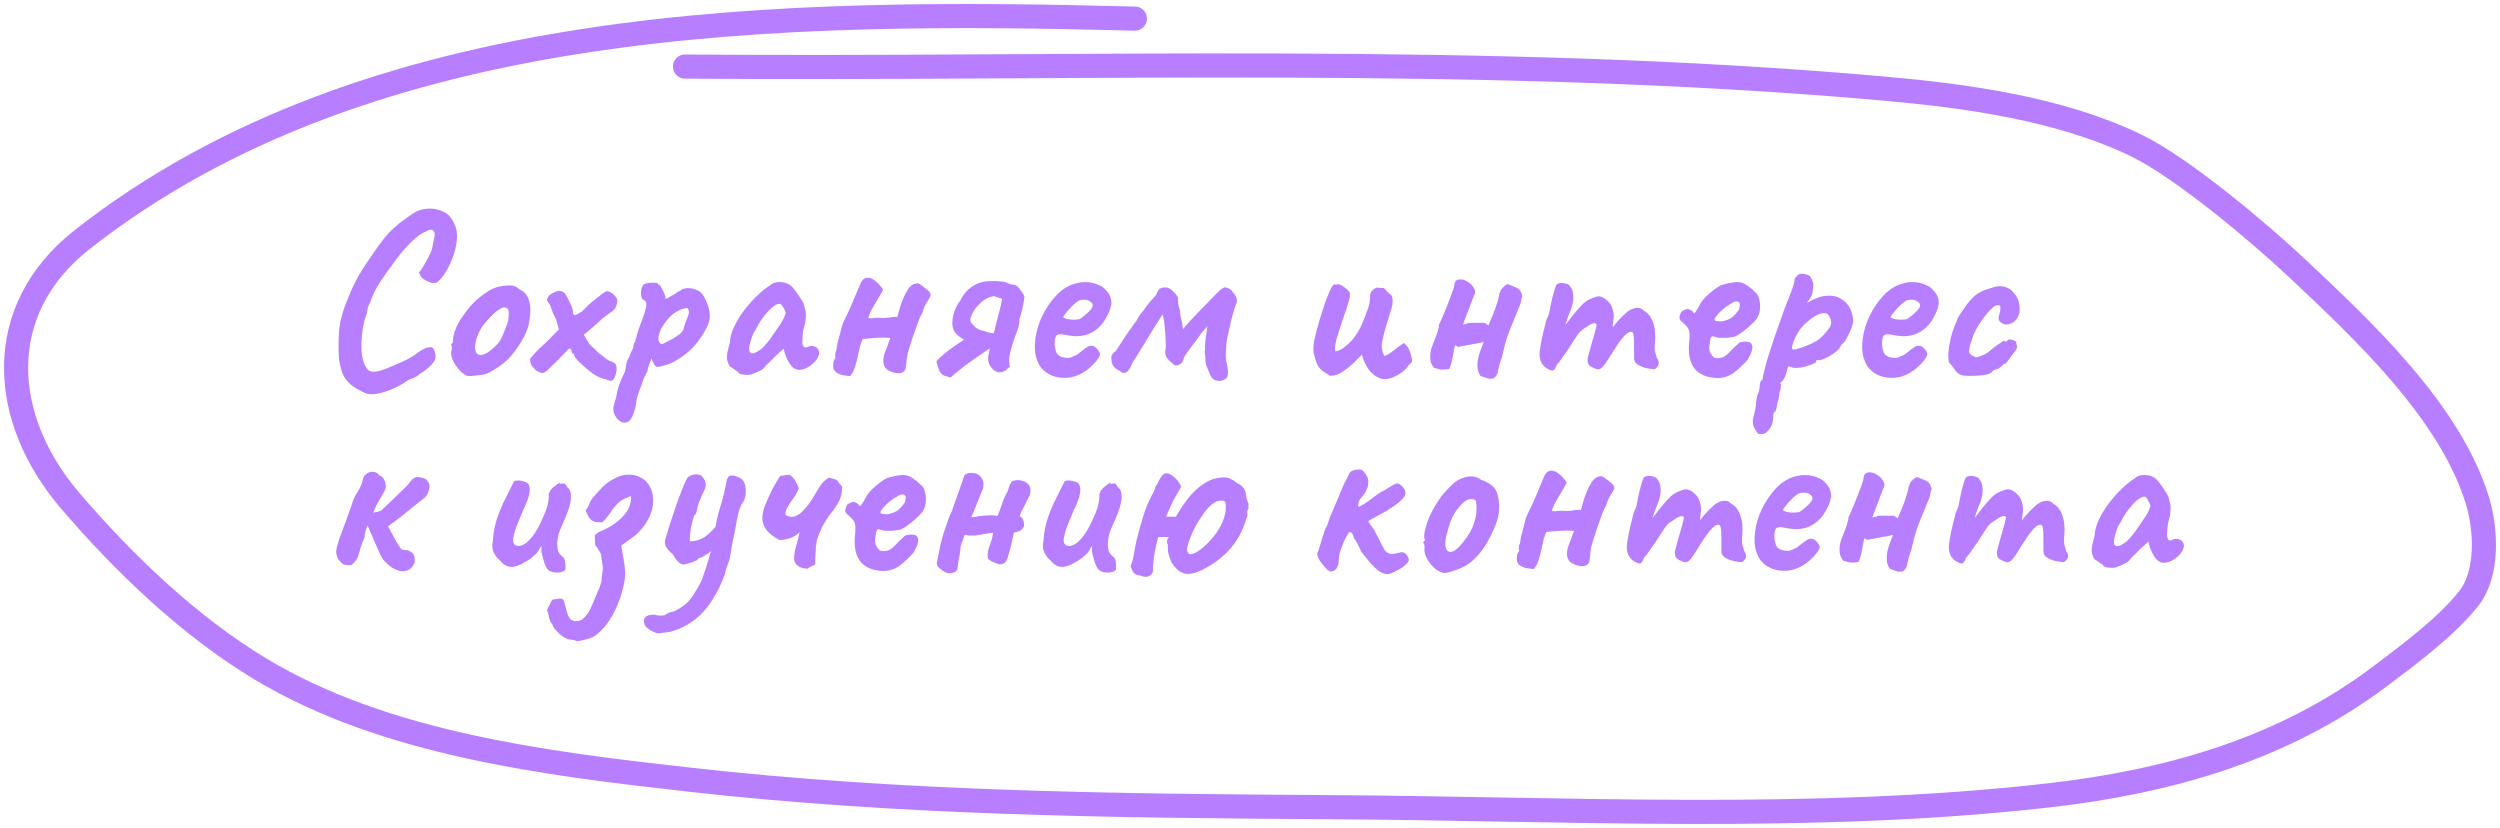
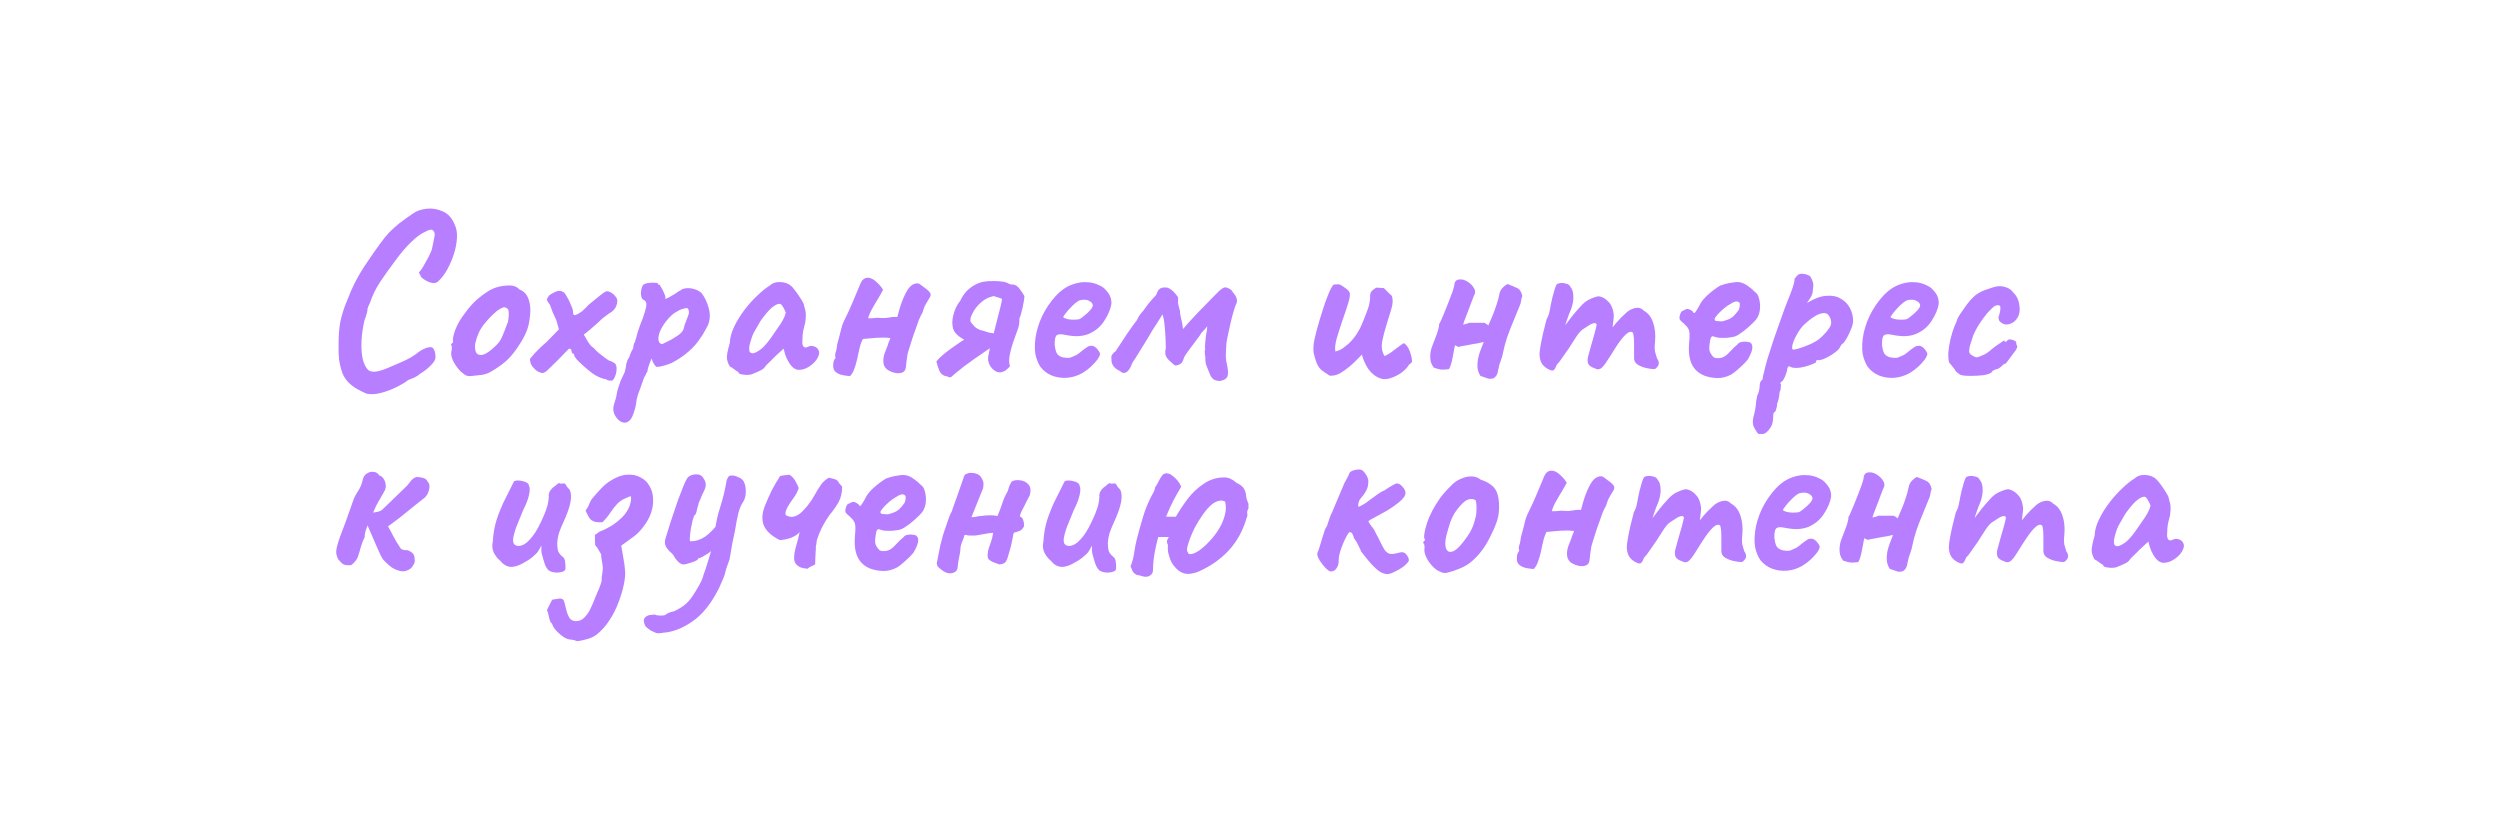
<svg xmlns="http://www.w3.org/2000/svg" width="311" height="103" viewBox="0 0 311 103" fill="none">
  <path d="M45.63 48.98C45.33 48.86 44.98 48.69 44.58 48.47C44.18 48.27 43.8 48 43.44 47.66C43.08 47.32 42.8 46.91 42.6 46.43C42.4 45.85 42.26 45.28 42.18 44.72C42.12 44.16 42.1 43.51 42.12 42.77C42.12 41.73 42.19 40.83 42.33 40.07C42.49 39.29 42.73 38.5 43.05 37.7C43.09 37.64 43.16 37.47 43.26 37.19C43.38 36.89 43.51 36.57 43.65 36.23C43.81 35.89 43.93 35.63 44.01 35.45C44.17 35.11 44.41 34.66 44.73 34.1C45.07 33.52 45.43 32.96 45.81 32.42C46.39 31.56 46.88 30.86 47.28 30.32C47.68 29.76 48.06 29.29 48.42 28.91C48.8 28.53 49.21 28.16 49.65 27.8C50.11 27.44 50.68 27.03 51.36 26.57C51.8 26.25 52.36 26.05 53.04 25.97C53.74 25.89 54.42 26 55.08 26.3C55.74 26.58 56.23 27.12 56.55 27.92C56.77 28.34 56.87 28.87 56.85 29.51C56.83 30.13 56.71 30.8 56.49 31.52C56.27 32.22 55.99 32.88 55.65 33.5C55.31 34.12 54.93 34.62 54.51 35C54.25 35.24 53.9 35.28 53.46 35.12C53.04 34.96 52.69 34.75 52.41 34.49C52.23 34.15 52.13 33.95 52.11 33.89C52.11 33.83 52.15 33.79 52.23 33.77C52.35 33.63 52.51 33.39 52.71 33.05C52.91 32.71 53.11 32.35 53.31 31.97C53.51 31.57 53.65 31.25 53.73 31.01C53.89 30.17 54 29.62 54.06 29.36C54.12 29.08 54.06 28.85 53.88 28.67C53.8 28.59 53.68 28.56 53.52 28.58C53.38 28.6 53.14 28.7 52.8 28.88C52.34 29.08 51.79 29.49 51.15 30.11C50.53 30.71 49.91 31.43 49.29 32.27C48.49 33.33 47.82 34.27 47.28 35.09C46.74 35.91 46.33 36.75 46.05 37.61C46.01 37.69 45.94 37.84 45.84 38.06C45.76 38.28 45.72 38.39 45.72 38.39C45.74 38.47 45.71 38.67 45.63 38.99C45.55 39.29 45.46 39.55 45.36 39.77C45.14 40.69 45.01 41.58 44.97 42.44C44.93 43.28 44.98 44.02 45.12 44.66C45.28 45.28 45.51 45.74 45.81 46.04C46.07 46.22 46.4 46.28 46.8 46.22C47.2 46.16 47.66 46.02 48.18 45.8C48.7 45.58 49.26 45.34 49.86 45.08C50.34 44.88 50.78 44.66 51.18 44.42C51.58 44.18 51.88 43.97 52.08 43.79C52.24 43.67 52.44 43.55 52.68 43.43C52.94 43.29 53.16 43.22 53.34 43.22C53.62 43.12 53.83 43.2 53.97 43.46C54.11 43.72 54.18 44.05 54.18 44.45C54.18 44.73 53.98 45.07 53.58 45.47C53.18 45.87 52.74 46.21 52.26 46.49C52.1 46.65 51.88 46.8 51.6 46.94C51.34 47.06 51.07 47.17 50.79 47.27C50.37 47.59 49.85 47.9 49.23 48.2C48.61 48.5 47.98 48.73 47.34 48.89C46.72 49.05 46.15 49.08 45.63 48.98ZM58.483 46.79C58.223 46.79 58.013 46.74 57.853 46.64C57.713 46.54 57.533 46.4 57.313 46.22C56.933 45.82 56.623 45.39 56.383 44.93C56.163 44.47 56.083 44.07 56.143 43.73C56.203 43.57 56.223 43.42 56.203 43.28C56.203 43.12 56.203 43.04 56.203 43.04C56.103 42.94 56.073 42.88 56.113 42.86C56.153 42.82 56.193 42.76 56.233 42.68C56.353 42.68 56.393 42.57 56.353 42.35C56.313 42.19 56.373 41.85 56.533 41.33C56.713 40.79 56.953 40.28 57.253 39.8C57.373 39.6 57.553 39.34 57.793 39.02C58.033 38.68 58.293 38.35 58.573 38.03C58.873 37.69 59.143 37.42 59.383 37.22C59.883 36.8 60.343 36.46 60.763 36.2C61.203 35.94 61.643 35.76 62.083 35.66C62.523 35.56 62.973 35.51 63.433 35.51C63.913 35.51 64.303 35.67 64.603 35.99C65.063 36.19 65.383 36.46 65.563 36.8C65.763 37.14 65.893 37.58 65.953 38.12C66.013 38.72 65.953 39.46 65.773 40.34C65.593 41.2 65.103 42.2 64.303 43.34C63.803 44.06 63.313 44.62 62.833 45.02C62.353 45.42 61.823 45.79 61.243 46.13C60.823 46.41 60.373 46.58 59.893 46.64C59.413 46.7 58.943 46.75 58.483 46.79ZM61.543 43.13C61.983 42.75 62.293 42.33 62.473 41.87C62.673 41.41 62.883 40.87 63.103 40.25C63.183 40.13 63.233 39.93 63.253 39.65C63.293 39.37 63.303 39.1 63.283 38.84C63.263 38.56 63.193 38.4 63.073 38.36C62.893 38.22 62.713 38.19 62.533 38.27C62.353 38.33 62.123 38.46 61.843 38.66C61.243 39.16 60.683 39.74 60.163 40.4C59.663 41.04 59.313 41.83 59.113 42.77C59.053 43.27 59.103 43.65 59.263 43.91C59.443 44.15 59.723 44.22 60.103 44.12C60.503 44 60.983 43.67 61.543 43.13ZM76.043 47.36C75.963 47.36 75.853 47.35 75.713 47.33C75.593 47.31 75.493 47.26 75.412 47.18C75.332 47.18 75.192 47.15 74.993 47.09C74.793 47.03 74.612 46.96 74.453 46.88C74.252 46.8 73.983 46.64 73.642 46.4C73.302 46.14 72.963 45.86 72.623 45.56C72.282 45.26 71.993 44.98 71.752 44.72C71.532 44.46 71.422 44.27 71.422 44.15C71.422 44.05 71.373 44 71.272 44C71.272 44 71.243 43.97 71.183 43.91C71.123 43.83 71.093 43.75 71.093 43.67C71.093 43.47 70.993 43.37 70.793 43.37C70.793 43.37 70.653 43.51 70.373 43.79C70.112 44.07 69.782 44.41 69.382 44.81C68.823 45.37 68.403 45.78 68.123 46.04C67.862 46.28 67.653 46.4 67.493 46.4C67.332 46.4 67.123 46.33 66.862 46.19C66.623 46.03 66.403 45.82 66.203 45.56C66.022 45.3 65.933 44.99 65.933 44.63C65.933 44.63 66.132 44.4 66.532 43.94C66.953 43.48 67.442 43.01 68.002 42.53L69.532 40.97L69.203 39.83C69.062 39.51 68.912 39.18 68.752 38.84C68.612 38.48 68.502 38.18 68.422 37.94C68.183 37.6 68.052 37.39 68.032 37.31C68.032 37.21 68.112 37.04 68.272 36.8C68.433 36.64 68.692 36.48 69.052 36.32C69.433 36.14 69.743 36.13 69.983 36.29C70.103 36.29 70.263 36.46 70.463 36.8C70.662 37.12 70.843 37.48 71.002 37.88C71.183 38.26 71.272 38.53 71.272 38.69C71.272 39.01 71.332 39.18 71.453 39.2C71.593 39.22 71.903 39.07 72.382 38.75C72.623 38.53 72.812 38.35 72.953 38.21C73.093 38.05 73.162 37.97 73.162 37.97C73.222 37.91 73.403 37.76 73.703 37.52C74.002 37.28 74.312 37.03 74.632 36.77C74.953 36.51 75.162 36.36 75.263 36.32C75.422 36.2 75.623 36.2 75.862 36.32C76.103 36.42 76.312 36.58 76.493 36.8C76.692 37 76.793 37.21 76.793 37.43C76.793 37.67 76.722 37.94 76.582 38.24C76.442 38.52 76.172 38.77 75.772 38.99C75.412 39.25 75.132 39.46 74.933 39.62C74.752 39.78 74.562 39.96 74.362 40.16C74.162 40.34 73.843 40.62 73.403 41L72.623 41.63L73.103 42.44C73.183 42.58 73.293 42.74 73.433 42.92C73.593 43.1 73.743 43.23 73.882 43.31C74.002 43.47 74.213 43.68 74.513 43.94C74.812 44.18 75.103 44.4 75.382 44.6C75.662 44.8 75.823 44.9 75.862 44.9C75.942 44.9 76.032 44.93 76.132 44.99C76.233 45.05 76.353 45.12 76.493 45.2C76.653 45.36 76.722 45.62 76.703 45.98C76.683 46.32 76.603 46.64 76.463 46.94C76.343 47.22 76.203 47.36 76.043 47.36ZM77.926 52.55C77.646 52.63 77.356 52.56 77.056 52.34C76.776 52.12 76.556 51.82 76.396 51.44C76.256 51.06 76.256 50.67 76.396 50.27C76.436 50.15 76.496 49.95 76.576 49.67C76.656 49.41 76.706 49.18 76.726 48.98C76.746 48.84 76.806 48.6 76.906 48.26C77.006 47.94 77.116 47.62 77.236 47.3C77.376 46.98 77.486 46.75 77.566 46.61C77.686 46.41 77.766 46.18 77.806 45.92C77.866 45.66 77.896 45.46 77.896 45.32C77.936 45.18 77.986 45.02 78.046 44.84C78.126 44.66 78.206 44.52 78.286 44.42C78.326 44.26 78.386 44.09 78.466 43.91C78.546 43.71 78.636 43.54 78.736 43.4C78.776 43.26 78.806 43.09 78.826 42.89C78.866 42.69 78.926 42.58 79.006 42.56C79.026 42.48 79.036 42.4 79.036 42.32C79.056 42.24 79.096 42.13 79.156 41.99C79.196 41.77 79.286 41.45 79.426 41.03C79.566 40.61 79.736 40.15 79.936 39.65C80.156 39.07 80.306 38.57 80.386 38.15C80.466 37.71 80.356 37.43 80.056 37.31C79.896 37.23 79.796 37.05 79.756 36.77C79.716 36.47 79.736 36.17 79.816 35.87C79.896 35.57 80.016 35.39 80.176 35.33C80.356 35.25 80.576 35.2 80.836 35.18C81.096 35.16 81.326 35.16 81.526 35.18C81.746 35.18 81.846 35.2 81.826 35.24C81.826 35.34 81.876 35.4 81.976 35.42C82.016 35.36 82.096 35.45 82.216 35.69C82.356 35.91 82.486 36.16 82.606 36.44C82.726 36.72 82.786 36.91 82.786 37.01C82.746 37.09 82.726 37.14 82.726 37.16C82.726 37.16 82.766 37.16 82.846 37.16C82.846 37.16 82.956 37.11 83.176 37.01C83.396 36.89 83.626 36.76 83.866 36.62C84.126 36.46 84.296 36.34 84.376 36.26C84.376 36.26 84.426 36.24 84.526 36.2C84.646 36.14 84.746 36.07 84.826 35.99C85.226 35.83 85.656 35.8 86.116 35.9C86.596 36 86.976 36.18 87.256 36.44C87.656 36.94 87.956 37.56 88.156 38.3C88.376 39.04 88.346 39.76 88.066 40.46C88.026 40.56 87.936 40.73 87.796 40.97C87.676 41.19 87.556 41.4 87.436 41.6C87.316 41.78 87.256 41.87 87.256 41.87C86.796 42.59 86.286 43.19 85.726 43.67C85.186 44.15 84.596 44.57 83.956 44.93C83.756 45.07 83.476 45.2 83.116 45.32C82.776 45.44 82.456 45.53 82.156 45.59C81.876 45.65 81.706 45.66 81.646 45.62C81.426 45.46 81.226 45.12 81.046 44.6C80.946 44.86 80.846 45.12 80.746 45.38C80.666 45.62 80.616 45.78 80.596 45.86C80.576 46 80.556 46.12 80.536 46.22C80.516 46.3 80.466 46.37 80.386 46.43C80.386 46.43 80.376 46.47 80.356 46.55C80.336 46.63 80.266 46.75 80.146 46.91C79.946 47.49 79.786 47.94 79.666 48.26C79.546 48.6 79.446 48.87 79.366 49.07C79.306 49.29 79.246 49.52 79.186 49.76C79.146 50.3 79.016 50.87 78.796 51.47C78.596 52.07 78.306 52.43 77.926 52.55ZM82.396 42.8C82.476 42.76 82.616 42.69 82.816 42.59C83.036 42.49 83.276 42.37 83.536 42.23C83.796 42.07 84.036 41.92 84.256 41.78C84.496 41.62 84.666 41.48 84.766 41.36C84.926 41.18 85.016 41.04 85.036 40.94C85.056 40.82 85.106 40.63 85.186 40.37C85.246 40.21 85.316 40.03 85.396 39.83C85.476 39.63 85.546 39.44 85.606 39.26C85.686 39.1 85.716 38.94 85.696 38.78C85.696 38.6 85.636 38.45 85.516 38.33C85.436 38.31 85.246 38.34 84.946 38.42C84.666 38.5 84.336 38.66 83.956 38.9C83.596 39.14 83.236 39.49 82.876 39.95C82.456 40.49 82.176 40.98 82.036 41.42C81.896 41.84 81.866 42.18 81.946 42.44C82.026 42.68 82.176 42.8 82.396 42.8ZM93.463 46.58C93.303 46.62 93.093 46.64 92.833 46.64C92.573 46.62 92.343 46.59 92.143 46.55C91.963 46.49 91.873 46.43 91.873 46.37C91.873 46.27 91.823 46.22 91.723 46.22C91.723 46.22 91.613 46.14 91.393 45.98C91.173 45.8 90.973 45.67 90.793 45.59C90.613 45.31 90.493 44.99 90.433 44.63C90.393 44.25 90.513 43.59 90.793 42.65C90.813 42.01 90.993 41.34 91.333 40.64C91.673 39.92 92.103 39.22 92.623 38.54C93.143 37.86 93.683 37.26 94.243 36.74C94.803 36.2 95.303 35.8 95.743 35.54C96.023 35.26 96.393 35.11 96.853 35.09C97.333 35.07 97.753 35.16 98.113 35.36C98.313 35.46 98.533 35.66 98.773 35.96C99.013 36.26 99.243 36.58 99.463 36.92C99.683 37.24 99.853 37.53 99.973 37.79C100.033 38.01 100.083 38.21 100.123 38.39C100.183 38.55 100.223 38.75 100.243 38.99C100.263 39.23 100.243 39.59 100.183 40.07C100.083 40.43 99.993 40.8 99.913 41.18C99.853 41.54 99.823 41.91 99.823 42.29C99.783 42.67 99.823 42.94 99.943 43.1C100.083 43.26 100.283 43.27 100.543 43.13C100.783 43.01 101.033 43 101.293 43.1C101.553 43.18 101.733 43.34 101.833 43.58C101.953 43.8 101.923 44.09 101.743 44.45C101.623 44.71 101.433 44.96 101.173 45.2C100.913 45.44 100.623 45.64 100.303 45.8C99.983 45.94 99.673 46.01 99.373 46.01C99.153 46.01 98.933 45.93 98.713 45.77C98.493 45.59 98.293 45.35 98.113 45.05C97.933 44.75 97.783 44.42 97.663 44.06L97.483 43.37L96.403 44.36C96.143 44.64 95.883 44.9 95.623 45.14C95.383 45.36 95.233 45.52 95.173 45.62C95.073 45.8 94.873 45.96 94.573 46.1C94.293 46.24 93.923 46.4 93.463 46.58ZM94.273 43.7C94.613 43.5 94.903 43.26 95.143 42.98C95.403 42.7 95.653 42.39 95.893 42.05C96.133 41.69 96.393 41.31 96.673 40.91C97.013 40.45 97.253 40.08 97.393 39.8C97.553 39.52 97.673 39.22 97.753 38.9C97.673 38.68 97.563 38.45 97.423 38.21C97.283 37.95 97.143 37.81 97.003 37.79C96.723 37.79 96.383 37.96 95.983 38.3C95.603 38.64 95.183 39.13 94.723 39.77C94.643 39.87 94.543 40.03 94.423 40.25C94.303 40.47 94.183 40.68 94.063 40.88C93.963 41.06 93.893 41.18 93.853 41.24C93.793 41.32 93.703 41.51 93.583 41.81C93.483 42.09 93.393 42.38 93.313 42.68C93.233 42.96 93.193 43.16 93.193 43.28C93.193 43.4 93.203 43.53 93.223 43.67C93.263 43.81 93.363 43.9 93.523 43.94C93.683 43.98 93.933 43.9 94.273 43.7ZM105.746 46.79C105.486 46.77 105.186 46.73 104.846 46.67C104.526 46.61 104.246 46.49 104.006 46.31C103.766 46.13 103.646 45.87 103.646 45.53C103.646 45.37 103.656 45.22 103.676 45.08C103.696 44.94 103.746 44.81 103.826 44.69C103.846 44.65 103.866 44.62 103.886 44.6C103.906 44.58 103.926 44.56 103.946 44.54C103.926 44.44 103.906 44.34 103.886 44.24C103.886 44.14 103.896 44.04 103.916 43.94C104.016 43.68 104.076 43.44 104.096 43.22C104.116 42.98 104.166 42.73 104.246 42.47C104.266 42.43 104.276 42.39 104.276 42.35C104.276 42.31 104.286 42.28 104.306 42.26C104.426 41.84 104.536 41.41 104.636 40.97C104.736 40.53 104.886 40.12 105.086 39.74C105.446 39.02 105.776 38.3 106.076 37.58C106.396 36.84 106.706 36.1 107.006 35.36C107.126 35.06 107.266 34.85 107.426 34.73C107.586 34.61 107.756 34.55 107.936 34.55C108.296 34.55 108.656 34.72 109.016 35.06C109.376 35.38 109.656 35.71 109.856 36.05C109.656 36.43 109.436 36.82 109.196 37.22C108.956 37.6 108.726 37.99 108.506 38.39C108.286 38.77 108.116 39.17 107.996 39.59C108.276 39.61 108.546 39.6 108.806 39.56C109.066 39.52 109.336 39.52 109.616 39.56C109.956 39.58 110.296 39.56 110.636 39.5C110.976 39.42 111.306 39.4 111.626 39.44C111.686 39.18 111.776 38.85 111.896 38.45C112.016 38.03 112.166 37.6 112.346 37.16C112.526 36.72 112.726 36.33 112.946 35.99C113.186 35.65 113.436 35.43 113.696 35.33C114.016 35.21 114.266 35.22 114.446 35.36C114.626 35.5 114.826 35.65 115.046 35.81C115.406 36.07 115.626 36.28 115.706 36.44C115.806 36.6 115.796 36.78 115.676 36.98C115.576 37.16 115.416 37.43 115.196 37.79C115.056 38.01 114.946 38.26 114.866 38.54C114.806 38.8 114.696 39.05 114.536 39.29C114.496 39.35 114.416 39.53 114.296 39.83C114.196 40.13 114.066 40.5 113.906 40.94C113.746 41.36 113.596 41.79 113.456 42.23C113.316 42.65 113.196 43.03 113.096 43.37C112.996 43.69 112.936 43.89 112.916 43.97C112.876 44.23 112.836 44.49 112.796 44.75C112.756 45.01 112.726 45.28 112.706 45.56C112.686 45.88 112.586 46.11 112.406 46.25C112.226 46.37 112.006 46.43 111.746 46.43C111.486 46.43 111.226 46.38 110.966 46.28C110.706 46.18 110.496 46.07 110.336 45.95C110.176 45.81 110.056 45.65 109.976 45.47C109.916 45.29 109.886 45.1 109.886 44.9C109.886 44.54 109.956 44.18 110.096 43.82C110.236 43.46 110.346 43.18 110.426 42.98C110.466 42.82 110.516 42.67 110.576 42.53C110.656 42.37 110.716 42.21 110.756 42.05C110.196 41.99 109.626 41.98 109.046 42.02C108.486 42.06 107.916 42.11 107.336 42.17C107.216 42.41 107.106 42.69 107.006 43.01C106.926 43.33 106.846 43.67 106.766 44.03C106.706 44.39 106.626 44.74 106.526 45.08C106.466 45.32 106.396 45.55 106.316 45.77C106.256 45.97 106.176 46.16 106.076 46.34C105.976 46.52 105.866 46.67 105.746 46.79ZM125.966 35.39C126.306 35.41 126.596 35.59 126.836 35.93C127.096 36.27 127.296 36.57 127.436 36.83C127.436 37.05 127.396 37.35 127.316 37.73C127.256 38.09 127.176 38.45 127.076 38.81C126.996 39.17 126.906 39.45 126.806 39.65C126.846 40.09 126.766 40.57 126.566 41.09C126.386 41.61 126.196 42.14 125.996 42.68C125.836 43.18 125.706 43.68 125.606 44.18C125.506 44.66 125.516 45.13 125.636 45.59C125.536 45.67 125.416 45.78 125.276 45.92C125.156 46.06 125.026 46.15 124.886 46.19C124.526 46.37 124.186 46.37 123.866 46.19C123.546 46.01 123.296 45.75 123.116 45.41C122.936 45.05 122.876 44.69 122.936 44.33C122.976 44.11 123.046 43.76 123.146 43.28C123.266 42.8 123.406 42.27 123.566 41.69C123.726 41.09 123.876 40.49 124.016 39.89C124.176 39.29 124.316 38.75 124.436 38.27C124.556 37.79 124.626 37.44 124.646 37.22C124.646 37.18 124.586 37.14 124.466 37.1C124.366 37.06 124.236 37.02 124.076 36.98C123.916 36.92 123.766 36.87 123.626 36.83C123.046 36.95 122.546 37.19 122.126 37.55C121.726 37.89 121.406 38.25 121.166 38.63C120.946 39.01 120.806 39.31 120.746 39.53C120.726 39.65 120.716 39.76 120.716 39.86C120.716 39.96 120.746 40.05 120.806 40.13C121.086 40.49 121.326 40.73 121.526 40.85C121.726 40.97 121.906 41.05 122.066 41.09C122.226 41.11 122.376 41.15 122.516 41.21C122.656 41.27 122.856 41.33 123.116 41.39C123.396 41.43 123.666 41.47 123.926 41.51C124.186 41.55 124.356 41.58 124.436 41.6C124.676 41.74 124.686 41.95 124.466 42.23C124.246 42.49 123.996 42.72 123.716 42.92C123.216 43.26 122.666 43.64 122.066 44.06C121.466 44.46 120.886 44.87 120.326 45.29C120.186 45.39 120.046 45.49 119.906 45.59C119.786 45.69 119.666 45.79 119.546 45.89C119.406 45.99 119.266 46.1 119.126 46.22C119.006 46.32 118.886 46.42 118.766 46.52C118.626 46.64 118.486 46.76 118.346 46.88C118.226 46.98 118.056 46.96 117.836 46.82C117.396 46.78 117.076 46.56 116.876 46.16C116.696 45.74 116.566 45.34 116.486 44.96C116.746 44.64 117.076 44.32 117.476 44C117.896 43.66 118.326 43.34 118.766 43.04C119.206 42.72 119.596 42.46 119.936 42.26C119.476 42 119.116 41.72 118.856 41.42C118.596 41.12 118.466 40.69 118.466 40.13C118.466 39.85 118.506 39.55 118.586 39.23C118.666 38.89 118.776 38.57 118.916 38.27C119.076 37.95 119.236 37.69 119.396 37.49C119.436 37.45 119.456 37.43 119.456 37.43C119.456 37.41 119.466 37.38 119.486 37.34C119.706 36.9 119.976 36.51 120.296 36.17C120.636 35.83 121.016 35.56 121.436 35.36C121.596 35.28 121.766 35.21 121.946 35.15C122.126 35.09 122.306 35.05 122.486 35.03C122.706 34.99 122.986 34.97 123.326 34.97C123.686 34.95 124.036 34.96 124.376 35C124.736 35.02 125.006 35.07 125.186 35.15C125.306 35.19 125.436 35.25 125.576 35.33C125.716 35.39 125.846 35.41 125.966 35.39ZM134.655 46.4C134.055 46.74 133.415 46.94 132.735 47C132.075 47.04 131.455 46.95 130.875 46.73C130.295 46.49 129.825 46.14 129.465 45.68C129.265 45.42 129.075 45.01 128.895 44.45C128.715 43.87 128.685 43.09 128.805 42.11C128.925 41.19 129.205 40.26 129.645 39.32C130.105 38.38 130.665 37.55 131.325 36.83C131.985 36.11 132.705 35.62 133.485 35.36C133.765 35.26 134.045 35.19 134.325 35.15C134.625 35.09 135.015 35.08 135.495 35.12C135.955 35.18 136.365 35.3 136.725 35.48C137.085 35.64 137.345 35.82 137.505 36.02C137.825 36.34 138.035 36.65 138.135 36.95C138.235 37.25 138.275 37.54 138.255 37.82C138.155 38.46 137.865 39.15 137.385 39.89C136.925 40.63 136.275 41.18 135.435 41.54C135.095 41.68 134.695 41.77 134.235 41.81C133.775 41.85 133.145 41.79 132.345 41.63C131.865 41.53 131.545 41.58 131.385 41.78C131.245 41.98 131.185 42.37 131.205 42.95C131.245 43.31 131.325 43.63 131.445 43.91C131.585 44.17 131.835 44.35 132.195 44.45C132.655 44.53 132.985 44.54 133.185 44.48C133.385 44.4 133.635 44.29 133.935 44.15C134.095 44.05 134.245 43.94 134.385 43.82C134.545 43.7 134.695 43.58 134.835 43.46C134.995 43.34 135.125 43.25 135.225 43.19C135.325 43.11 135.425 43.06 135.525 43.04C135.625 43.02 135.725 43.01 135.825 43.01C136.045 43.03 136.255 43.15 136.455 43.37C136.655 43.59 136.785 43.8 136.845 44C136.845 44.16 136.745 44.39 136.545 44.69C136.345 44.97 136.075 45.27 135.735 45.59C135.415 45.89 135.055 46.16 134.655 46.4ZM134.265 39.71C134.405 39.65 134.605 39.51 134.865 39.29C135.145 39.07 135.395 38.84 135.615 38.6C135.835 38.34 135.945 38.14 135.945 38C135.945 37.78 135.795 37.59 135.495 37.43C135.215 37.27 134.845 37.24 134.385 37.34C134.225 37.38 134.035 37.49 133.815 37.67C133.595 37.85 133.375 38.06 133.155 38.3C132.935 38.52 132.745 38.74 132.585 38.96C132.425 39.16 132.315 39.32 132.255 39.44C132.335 39.54 132.495 39.62 132.735 39.68C132.975 39.74 133.235 39.77 133.515 39.77C133.815 39.77 134.065 39.75 134.265 39.71ZM151.808 47.39C151.468 47.39 151.198 47.33 150.998 47.21C150.818 47.09 150.668 46.9 150.548 46.64C150.368 46.18 150.218 45.81 150.098 45.53C149.978 45.25 149.928 44.89 149.948 44.45C149.948 44.45 149.928 44.31 149.888 44.03C149.848 43.75 149.858 43.59 149.918 43.55C149.898 43.31 149.898 43.05 149.918 42.77C149.938 42.47 149.968 42.16 150.008 41.84C150.068 41.52 150.118 41.23 150.158 40.97C150.158 40.89 150.158 40.82 150.158 40.76C150.178 40.7 150.198 40.64 150.218 40.58C150.178 40.62 150.128 40.67 150.068 40.73C150.028 40.77 149.988 40.82 149.948 40.88C149.868 40.98 149.748 41.11 149.588 41.27C149.448 41.41 149.328 41.58 149.228 41.78L147.968 43.46C147.788 43.7 147.638 43.91 147.518 44.09C147.398 44.25 147.308 44.42 147.248 44.6C147.168 44.92 147.038 45.14 146.858 45.26C146.678 45.38 146.468 45.45 146.228 45.47C146.208 45.47 146.148 45.44 146.048 45.38C145.948 45.3 145.728 45.1 145.388 44.78C145.148 44.54 145.008 44.29 144.968 44.03C144.948 43.77 144.968 43.51 145.028 43.25C145.028 43.05 145.018 42.7 144.998 42.2C144.978 41.68 144.938 41.13 144.878 40.55C144.838 39.97 144.748 39.49 144.608 39.11C144.528 39.25 144.438 39.4 144.338 39.56C144.238 39.72 144.138 39.88 144.038 40.04C143.838 40.34 143.618 40.68 143.378 41.06C143.158 41.44 142.928 41.83 142.688 42.23C142.448 42.61 142.218 42.98 141.998 43.34C141.798 43.68 141.618 43.97 141.458 44.21C141.318 44.43 141.228 44.58 141.188 44.66C141.088 44.78 140.998 44.91 140.918 45.05C140.838 45.19 140.758 45.37 140.678 45.59C140.498 45.97 140.288 46.22 140.048 46.34C139.808 46.46 139.568 46.4 139.328 46.16C139.128 46.06 138.958 45.96 138.818 45.86C138.678 45.74 138.558 45.61 138.458 45.47C138.378 45.33 138.318 45.17 138.278 44.99C138.258 44.79 138.248 44.56 138.248 44.3C138.348 44.12 138.438 43.99 138.518 43.91C138.598 43.81 138.678 43.75 138.758 43.73C139.418 42.71 139.918 41.95 140.258 41.45C140.598 40.95 140.838 40.61 140.978 40.43C141.118 40.23 141.208 40.11 141.248 40.07C141.308 40.01 141.378 39.91 141.458 39.77C141.538 39.59 141.638 39.41 141.758 39.23C141.878 39.05 142.058 38.83 142.298 38.57C142.338 38.49 142.428 38.36 142.568 38.18C142.708 37.98 142.888 37.75 143.108 37.49C143.328 37.23 143.558 36.98 143.798 36.74C143.838 36.64 143.878 36.55 143.918 36.47C143.958 36.37 143.998 36.28 144.038 36.2C144.178 35.98 144.338 35.85 144.518 35.81C144.698 35.75 144.938 35.74 145.238 35.78C145.518 35.9 145.758 36.06 145.958 36.26C146.158 36.46 146.358 36.7 146.558 36.98C146.538 37.3 146.538 37.57 146.558 37.79C146.598 37.99 146.678 38.29 146.798 38.69C146.778 38.85 146.818 39.15 146.918 39.59C147.038 40.01 147.108 40.36 147.128 40.64C147.148 40.82 147.168 40.91 147.188 40.91C147.208 40.91 147.268 40.84 147.368 40.7C147.668 40.34 148.038 39.93 148.478 39.47C148.918 38.99 149.368 38.52 149.828 38.06C150.288 37.58 150.688 37.17 151.028 36.83C151.388 36.47 151.628 36.23 151.748 36.11C151.968 35.93 152.138 35.82 152.258 35.78C152.398 35.72 152.588 35.75 152.828 35.87C153.088 35.99 153.238 36.11 153.278 36.23C153.338 36.33 153.438 36.46 153.578 36.62C153.918 37.08 153.968 37.52 153.728 37.94C153.648 38.12 153.548 38.42 153.428 38.84C153.308 39.26 153.188 39.73 153.068 40.25C152.948 40.77 152.838 41.27 152.738 41.75C152.638 42.21 152.578 42.56 152.558 42.8C152.538 43.22 152.518 43.63 152.498 44.03C152.478 44.43 152.518 44.84 152.618 45.26C152.778 45.98 152.808 46.49 152.708 46.79C152.608 47.09 152.308 47.29 151.808 47.39ZM171.76 47.09C171.14 46.87 170.63 46.48 170.23 45.92C169.85 45.34 169.58 44.74 169.42 44.12C169.34 44.2 169.26 44.28 169.18 44.36C169.12 44.42 169.04 44.5 168.94 44.6C168.64 44.92 168.29 45.25 167.89 45.59C167.49 45.93 167.08 46.22 166.66 46.46C166.24 46.68 165.82 46.77 165.4 46.73C165.08 46.51 164.77 46.3 164.47 46.1C164.19 45.88 163.97 45.58 163.81 45.2C163.81 45.18 163.8 45.17 163.78 45.17C163.78 45.17 163.78 45.16 163.78 45.14C163.62 44.68 163.5 44.27 163.42 43.91C163.36 43.53 163.38 43.03 163.48 42.41C163.6 41.79 163.83 40.91 164.17 39.77C164.31 39.29 164.46 38.81 164.62 38.33C164.78 37.83 164.94 37.38 165.1 36.98C165.26 36.56 165.41 36.21 165.55 35.93C165.69 35.65 165.82 35.47 165.94 35.39C166.04 35.39 166.13 35.39 166.21 35.39C166.29 35.37 166.37 35.36 166.45 35.36C166.63 35.36 166.85 35.46 167.11 35.66C167.27 35.76 167.42 35.87 167.56 35.99C167.72 36.11 167.82 36.22 167.86 36.32C167.98 36.54 167.94 36.98 167.74 37.64C167.54 38.3 167.3 39.02 167.02 39.8C166.76 40.56 166.52 41.31 166.3 42.05C166.1 42.77 166.04 43.33 166.12 43.73C166.34 43.67 166.54 43.6 166.72 43.52C166.92 43.42 167.1 43.3 167.26 43.16C167.6 42.92 167.91 42.64 168.19 42.32C168.47 42 168.71 41.67 168.91 41.33C169.13 40.97 169.3 40.64 169.42 40.34C169.6 39.88 169.76 39.48 169.9 39.14C170.04 38.78 170.15 38.48 170.23 38.24C170.31 37.98 170.36 37.76 170.38 37.58C170.42 37.4 170.44 37.24 170.44 37.1C170.42 36.74 170.46 36.48 170.56 36.32C170.68 36.14 170.9 35.96 171.22 35.78C171.38 35.78 171.54 35.79 171.7 35.81C171.86 35.81 172.01 35.82 172.15 35.84C172.31 35.98 172.47 36.14 172.63 36.32C172.81 36.48 172.98 36.64 173.14 36.8C173.3 37.26 173.28 37.81 173.08 38.45C172.9 39.07 172.7 39.72 172.48 40.4C172.26 41.1 172.08 41.8 171.94 42.5C171.82 43.18 171.92 43.78 172.24 44.3C172.54 44.16 172.82 44 173.08 43.82C173.34 43.62 173.6 43.42 173.86 43.22C174.12 43.02 174.38 42.84 174.64 42.68C174.96 42.88 175.21 43.23 175.39 43.73C175.57 44.23 175.66 44.66 175.66 45.02C175.6 45.1 175.53 45.17 175.45 45.23C175.39 45.29 175.32 45.35 175.24 45.41C175.08 45.71 174.79 46.02 174.37 46.34C173.95 46.64 173.5 46.87 173.02 47.03C172.54 47.19 172.12 47.21 171.76 47.09ZM185.748 47.09C185.588 47.09 185.468 47.1 185.388 47.12C185.308 47.14 185.188 47.12 185.028 47.06C184.888 47.02 184.598 46.92 184.158 46.76C183.958 46.42 183.838 46.08 183.798 45.74C183.778 45.38 183.798 45.02 183.858 44.66C183.938 44.28 184.048 43.91 184.188 43.55C184.328 43.19 184.458 42.85 184.578 42.53C184.558 42.55 184.528 42.56 184.488 42.56C184.448 42.56 184.408 42.57 184.368 42.59C184.188 42.63 184.008 42.67 183.828 42.71C183.648 42.73 183.458 42.76 183.258 42.8C182.938 42.86 182.628 42.92 182.328 42.98C182.028 43.02 181.718 43.08 181.398 43.16C181.338 43.12 181.268 43.08 181.188 43.04C181.128 43 181.068 42.97 181.008 42.95C180.948 43.17 180.898 43.41 180.858 43.67C180.818 43.93 180.768 44.19 180.708 44.45C180.668 44.71 180.608 44.97 180.528 45.23C180.468 45.47 180.378 45.7 180.258 45.92C179.818 45.98 179.498 46 179.298 45.98C179.098 45.96 178.788 45.88 178.368 45.74C178.208 45.52 178.088 45.3 178.008 45.08C177.948 44.84 177.918 44.6 177.918 44.36C177.918 43.88 178.018 43.4 178.218 42.92C178.418 42.42 178.598 41.95 178.758 41.51C178.838 41.29 178.898 41.09 178.938 40.91C178.998 40.71 179.028 40.51 179.028 40.31C179.068 40.27 179.138 40.14 179.238 39.92C179.338 39.68 179.458 39.4 179.598 39.08C179.778 38.64 179.968 38.17 180.168 37.67C180.368 37.17 180.538 36.72 180.678 36.32C180.818 35.9 180.898 35.62 180.918 35.48C180.938 35 181.178 34.76 181.638 34.76C181.938 34.74 182.258 34.84 182.598 35.06C182.938 35.28 183.198 35.55 183.378 35.87C183.558 36.19 183.548 36.5 183.348 36.8C183.248 37.06 183.148 37.32 183.048 37.58C182.948 37.84 182.848 38.11 182.748 38.39C182.648 38.65 182.548 38.91 182.448 39.17C182.348 39.43 182.248 39.69 182.148 39.95C182.128 40.03 182.108 40.1 182.088 40.16C182.068 40.22 182.038 40.29 181.998 40.37C182.118 40.35 182.238 40.33 182.358 40.31C182.498 40.27 182.618 40.22 182.718 40.16C182.918 40.16 183.208 40.16 183.588 40.16C183.988 40.16 184.348 40.16 184.668 40.16C184.868 40.26 185.028 40.37 185.148 40.49C185.328 40.07 185.508 39.65 185.688 39.23C185.868 38.79 186.028 38.35 186.168 37.91C186.328 37.45 186.448 37 186.528 36.56C186.588 36.28 186.708 36.04 186.888 35.84C187.068 35.64 187.278 35.47 187.518 35.33C187.958 35.49 188.348 35.65 188.688 35.81C189.048 35.97 189.278 36.31 189.378 36.83C189.298 37.01 189.248 37.2 189.228 37.4C189.208 37.6 189.158 37.79 189.078 37.97C188.818 38.61 188.548 39.27 188.268 39.95C187.988 40.61 187.728 41.28 187.488 41.96C187.268 42.62 187.088 43.3 186.948 44C186.908 44.22 186.848 44.44 186.768 44.66C186.688 44.88 186.608 45.11 186.528 45.35C186.468 45.57 186.418 45.79 186.378 46.01C186.358 46.23 186.298 46.44 186.198 46.64C186.098 46.82 185.948 46.97 185.748 47.09ZM192.778 46.01C192.398 45.85 192.088 45.61 191.848 45.29C191.628 44.95 191.518 44.54 191.518 44.06C191.518 43.86 191.558 43.52 191.638 43.04C191.718 42.56 191.828 42.02 191.968 41.42C192.108 40.82 192.248 40.26 192.388 39.74C192.588 39.38 192.718 39.02 192.778 38.66C192.858 38.3 192.898 38.08 192.898 38C192.938 37.76 193.008 37.44 193.108 37.04C193.208 36.64 193.308 36.28 193.408 35.96C193.528 35.62 193.608 35.43 193.648 35.39C193.748 35.29 193.918 35.23 194.158 35.21C194.398 35.19 194.638 35.22 194.878 35.3C195.118 35.36 195.278 35.49 195.358 35.69C195.578 35.93 195.698 36.29 195.718 36.77C195.758 37.25 195.668 37.81 195.448 38.45C195.268 38.85 195.088 39.32 194.908 39.86C194.728 40.4 194.568 40.9 194.428 41.36C194.308 41.8 194.238 42.1 194.218 42.26L193.138 42.23C193.478 41.91 193.798 41.58 194.098 41.24C194.398 40.88 194.618 40.6 194.758 40.4C195.098 39.94 195.388 39.56 195.628 39.26C195.888 38.94 196.218 38.56 196.618 38.12C197.018 37.66 197.448 37.34 197.908 37.16C198.368 36.96 198.708 36.86 198.928 36.86C199.368 36.94 199.758 37.17 200.098 37.55C200.458 37.91 200.678 38.45 200.758 39.17C200.758 39.45 200.728 39.78 200.668 40.16C200.628 40.54 200.608 40.73 200.608 40.73C200.608 40.73 200.768 40.53 201.088 40.13C201.428 39.73 201.878 39.28 202.438 38.78C202.818 38.5 203.188 38.34 203.548 38.3C203.908 38.24 204.228 38.36 204.508 38.66C205.028 38.94 205.408 39.43 205.648 40.13C205.888 40.83 205.968 41.62 205.888 42.5C205.828 43.02 205.828 43.44 205.888 43.76C205.968 44.06 206.048 44.33 206.128 44.57C206.388 44.93 206.428 45.25 206.248 45.53C206.068 45.79 205.908 45.92 205.768 45.92C205.568 45.92 205.268 45.88 204.868 45.8C204.468 45.72 204.098 45.58 203.758 45.38C203.438 45.18 203.278 44.91 203.278 44.57V42.71C203.278 42.27 203.258 41.95 203.218 41.75C203.198 41.53 203.148 41.39 203.068 41.33C202.848 41.21 202.578 41.3 202.258 41.6C201.938 41.9 201.588 42.33 201.208 42.89C200.848 43.43 200.458 44.04 200.038 44.72C199.658 45.34 199.348 45.72 199.108 45.86C198.868 45.98 198.638 45.97 198.418 45.83C197.978 45.69 197.698 45.5 197.578 45.26C197.478 45 197.468 44.71 197.548 44.39C197.648 44.05 197.768 43.61 197.908 43.07C198.068 42.53 198.218 42.01 198.358 41.51C198.498 40.99 198.588 40.61 198.628 40.37C198.548 40.21 198.408 40.16 198.208 40.22C198.028 40.26 197.838 40.35 197.638 40.49C197.398 40.65 197.138 40.82 196.858 41C196.598 41.18 196.288 41.56 195.928 42.14C195.688 42.52 195.418 42.94 195.118 43.4C194.818 43.84 194.538 44.24 194.278 44.6C194.038 44.96 193.838 45.21 193.678 45.35C193.538 45.71 193.408 45.94 193.288 46.04C193.168 46.12 192.998 46.11 192.778 46.01ZM212.02 46.73C211.24 46.41 210.7 45.89 210.4 45.17C210.1 44.45 210.02 43.49 210.16 42.29C210.2 41.67 210.18 41.26 210.1 41.06C210.02 40.84 209.87 40.63 209.65 40.43C209.59 40.35 209.45 40.22 209.23 40.04C209.01 39.84 208.91 39.69 208.93 39.59C208.91 39.45 208.94 39.28 209.02 39.08C209.1 38.86 209.17 38.74 209.23 38.72C209.37 38.66 209.51 38.59 209.65 38.51C209.81 38.43 209.93 38.41 210.01 38.45C210.09 38.45 210.21 38.5 210.37 38.6C210.55 38.7 210.64 38.79 210.64 38.87C210.72 39.01 210.84 38.95 211 38.69C211.18 38.43 211.37 38.1 211.57 37.7C211.77 37.38 212.02 37.08 212.32 36.8C212.62 36.52 212.92 36.27 213.22 36.05C213.54 35.81 213.81 35.63 214.03 35.51C214.13 35.47 214.32 35.41 214.6 35.33C214.9 35.25 215.21 35.19 215.53 35.15C215.85 35.09 216.09 35.07 216.25 35.09C216.61 35.11 216.99 35.26 217.39 35.54C217.79 35.82 218.1 36.08 218.32 36.32C218.58 36.5 218.75 36.78 218.83 37.16C218.93 37.52 218.97 37.9 218.95 38.3C218.93 38.7 218.85 39.04 218.71 39.32C218.65 39.52 218.44 39.8 218.08 40.16C217.72 40.52 217.32 40.87 216.88 41.21C216.46 41.53 216.1 41.75 215.8 41.87C215.54 41.93 215.23 41.98 214.87 42.02C214.51 42.04 214.17 42.04 213.85 42.02C213.55 41.98 213.34 41.93 213.22 41.87C213.08 41.79 212.96 41.82 212.86 41.96C212.78 42.08 212.71 42.42 212.65 42.98C212.63 43.2 212.63 43.39 212.65 43.55C212.69 43.71 212.73 43.83 212.77 43.91C212.91 44.15 213.05 44.33 213.19 44.45C213.33 44.55 213.59 44.58 213.97 44.54C214.35 44.5 214.73 44.27 215.11 43.85C215.51 43.41 215.87 43.06 216.19 42.8C216.27 42.66 216.44 42.57 216.7 42.53C216.98 42.47 217.31 42.49 217.69 42.59C217.91 42.73 218.01 42.95 217.99 43.25C217.99 43.55 217.83 43.99 217.51 44.57C217.45 44.71 217.28 44.92 217 45.2C216.74 45.46 216.45 45.73 216.13 46.01C215.83 46.27 215.58 46.46 215.38 46.58C214.78 46.9 214.19 47.05 213.61 47.03C213.03 47.01 212.5 46.91 212.02 46.73ZM214.24 39.98C214.54 39.9 214.79 39.82 214.99 39.74C215.21 39.66 215.42 39.53 215.62 39.35C215.82 39.17 216.05 38.9 216.31 38.54C216.39 38.32 216.43 38.13 216.43 37.97C216.45 37.81 216.44 37.71 216.4 37.67C216.24 37.51 216.06 37.46 215.86 37.52C215.68 37.56 215.48 37.66 215.26 37.82C215.12 37.88 214.92 38.01 214.66 38.21C214.42 38.39 214.18 38.6 213.94 38.84C213.72 39.06 213.54 39.27 213.4 39.47C213.28 39.65 213.26 39.76 213.34 39.8C213.3 39.88 213.41 39.93 213.67 39.95C213.95 39.97 214.14 39.98 214.24 39.98ZM219.277 53.99C219.197 53.99 219.077 53.99 218.917 53.99C218.777 54.01 218.657 53.93 218.557 53.75C218.477 53.65 218.357 53.45 218.197 53.15C218.037 52.87 218.007 52.47 218.107 51.95C218.207 51.61 218.287 51.27 218.347 50.93C218.407 50.61 218.437 50.37 218.437 50.21C218.437 50.13 218.457 49.97 218.497 49.73C218.557 49.51 218.587 49.35 218.587 49.25C218.687 49.09 218.767 48.87 218.827 48.59C218.887 48.31 218.917 48.06 218.917 47.84C218.917 47.6 219.037 47.38 219.277 47.18C219.277 47.02 219.307 46.82 219.367 46.58C219.447 46.34 219.487 46.18 219.487 46.1C219.547 45.82 219.677 45.33 219.877 44.63C220.097 43.91 220.357 43.1 220.657 42.2C220.977 41.3 221.287 40.42 221.587 39.56C221.887 38.7 222.157 37.97 222.397 37.37C222.637 36.81 222.837 36.29 222.997 35.81C223.157 35.33 223.237 34.99 223.237 34.79C223.237 34.71 223.257 34.65 223.297 34.61C223.337 34.55 223.427 34.44 223.567 34.28C223.767 34.08 224.027 34.01 224.347 34.07C224.687 34.11 224.967 34.21 225.187 34.37C225.347 34.63 225.457 34.87 225.517 35.09C225.597 35.29 225.597 35.61 225.517 36.05C225.517 36.35 225.447 36.63 225.307 36.89C225.167 37.13 225.037 37.33 224.917 37.49C224.817 37.63 224.787 37.69 224.827 37.67C225.707 37.13 226.497 36.84 227.197 36.8C227.917 36.74 228.517 36.86 228.997 37.16C229.497 37.44 229.877 37.83 230.137 38.33C230.397 38.83 230.527 39.37 230.527 39.95C230.527 40.19 230.447 40.51 230.287 40.91C230.127 41.31 229.947 41.69 229.747 42.05C229.547 42.39 229.387 42.62 229.267 42.74C229.187 42.74 229.107 42.81 229.027 42.95C228.947 43.07 228.867 43.21 228.787 43.37C228.627 43.57 228.357 43.8 227.977 44.06C227.617 44.3 227.247 44.5 226.867 44.66C226.487 44.8 226.217 44.84 226.057 44.78C226.057 44.78 226.027 44.8 225.967 44.84C225.927 44.88 225.907 44.95 225.907 45.05C225.907 45.09 225.767 45.17 225.487 45.29C225.207 45.41 224.877 45.52 224.497 45.62C224.117 45.72 223.767 45.77 223.447 45.77C223.027 45.77 222.727 45.69 222.547 45.53C222.507 45.57 222.457 45.63 222.397 45.71C222.357 45.79 222.337 45.86 222.337 45.92C222.337 46.04 222.287 46.23 222.187 46.49C222.107 46.75 222.007 46.98 221.887 47.18C221.767 47.4 221.657 47.51 221.557 47.51C221.557 47.51 221.537 47.54 221.497 47.6C221.457 47.66 221.477 47.74 221.557 47.84C221.557 47.84 221.547 47.95 221.527 48.17C221.527 48.41 221.477 48.61 221.377 48.77C221.377 48.93 221.347 49.17 221.287 49.49C221.227 49.81 221.157 50.05 221.077 50.21C221.077 50.45 221.037 50.68 220.957 50.9C220.897 51.14 220.827 51.26 220.747 51.26C220.667 51.28 220.617 51.4 220.597 51.62C220.577 51.86 220.567 52.03 220.567 52.13C220.547 52.63 220.387 53.06 220.087 53.42C219.787 53.8 219.517 53.99 219.277 53.99ZM223.117 43.49C223.277 43.49 223.567 43.42 223.987 43.28C224.407 43.14 224.847 42.97 225.307 42.77C225.767 42.55 226.127 42.33 226.387 42.11C226.907 41.65 227.307 41.2 227.587 40.76C227.887 40.32 227.867 39.83 227.527 39.29C227.367 39.01 227.107 38.9 226.747 38.96C226.407 39 226.027 39.16 225.607 39.44C225.187 39.72 224.757 40.07 224.317 40.49C224.077 40.75 223.857 41.05 223.657 41.39C223.457 41.73 223.287 42.06 223.147 42.38C223.027 42.7 222.957 42.97 222.937 43.19C222.917 43.39 222.977 43.49 223.117 43.49ZM237.575 46.4C236.975 46.74 236.335 46.94 235.655 47C234.995 47.04 234.375 46.95 233.795 46.73C233.215 46.49 232.745 46.14 232.385 45.68C232.185 45.42 231.995 45.01 231.815 44.45C231.635 43.87 231.605 43.09 231.725 42.11C231.845 41.19 232.125 40.26 232.565 39.32C233.025 38.38 233.585 37.55 234.245 36.83C234.905 36.11 235.625 35.62 236.405 35.36C236.685 35.26 236.965 35.19 237.245 35.15C237.545 35.09 237.935 35.08 238.415 35.12C238.875 35.18 239.285 35.3 239.645 35.48C240.005 35.64 240.265 35.82 240.425 36.02C240.745 36.34 240.955 36.65 241.055 36.95C241.155 37.25 241.195 37.54 241.175 37.82C241.075 38.46 240.785 39.15 240.305 39.89C239.845 40.63 239.195 41.18 238.355 41.54C238.015 41.68 237.615 41.77 237.155 41.81C236.695 41.85 236.065 41.79 235.265 41.63C234.785 41.53 234.465 41.58 234.305 41.78C234.165 41.98 234.105 42.37 234.125 42.95C234.165 43.31 234.245 43.63 234.365 43.91C234.505 44.17 234.755 44.35 235.115 44.45C235.575 44.53 235.905 44.54 236.105 44.48C236.305 44.4 236.555 44.29 236.855 44.15C237.015 44.05 237.165 43.94 237.305 43.82C237.465 43.7 237.615 43.58 237.755 43.46C237.915 43.34 238.045 43.25 238.145 43.19C238.245 43.11 238.345 43.06 238.445 43.04C238.545 43.02 238.645 43.01 238.745 43.01C238.965 43.03 239.175 43.15 239.375 43.37C239.575 43.59 239.705 43.8 239.765 44C239.765 44.16 239.665 44.39 239.465 44.69C239.265 44.97 238.995 45.27 238.655 45.59C238.335 45.89 237.975 46.16 237.575 46.4ZM237.185 39.71C237.325 39.65 237.525 39.51 237.785 39.29C238.065 39.07 238.315 38.84 238.535 38.6C238.755 38.34 238.865 38.14 238.865 38C238.865 37.78 238.715 37.59 238.415 37.43C238.135 37.27 237.765 37.24 237.305 37.34C237.145 37.38 236.955 37.49 236.735 37.67C236.515 37.85 236.295 38.06 236.075 38.3C235.855 38.52 235.665 38.74 235.505 38.96C235.345 39.16 235.235 39.32 235.175 39.44C235.255 39.54 235.415 39.62 235.655 39.68C235.895 39.74 236.155 39.77 236.435 39.77C236.735 39.77 236.985 39.75 237.185 39.71ZM245.135 46.76C244.695 46.76 244.365 46.74 244.145 46.7C243.945 46.66 243.795 46.6 243.695 46.52C243.595 46.44 243.465 46.33 243.305 46.19C243.225 46.03 243.085 45.83 242.885 45.59C242.685 45.33 242.545 45.16 242.465 45.08C242.385 44.78 242.355 44.37 242.375 43.85C242.415 43.33 242.505 42.77 242.645 42.17C242.785 41.57 242.955 41.03 243.155 40.55C243.235 40.39 243.305 40.23 243.365 40.07C243.425 39.91 243.455 39.83 243.455 39.83C243.455 39.73 243.575 39.49 243.815 39.11C244.075 38.73 244.355 38.33 244.655 37.91C244.975 37.49 245.235 37.19 245.435 37.01C245.575 36.85 245.785 36.68 246.065 36.5C246.365 36.32 246.625 36.19 246.845 36.11C247.065 36.03 247.365 35.93 247.745 35.81C248.125 35.67 248.465 35.6 248.765 35.6C249.045 35.6 249.345 35.66 249.665 35.78C249.985 35.9 250.255 36.11 250.475 36.41C250.835 36.77 251.065 37.2 251.165 37.7C251.265 38.2 251.275 38.63 251.195 38.99C251.095 39.39 250.895 39.72 250.595 39.98C250.295 40.22 249.975 40.35 249.635 40.37C249.295 40.37 248.995 40.23 248.735 39.95C248.655 39.79 248.615 39.66 248.615 39.56C248.615 39.44 248.655 39.27 248.735 39.05C248.815 38.77 248.855 38.52 248.855 38.3C248.855 38.08 248.765 37.97 248.585 37.97C248.325 37.97 248.115 38.05 247.955 38.21C247.795 38.35 247.555 38.59 247.235 38.93C247.095 39.09 246.915 39.32 246.695 39.62C246.475 39.92 246.255 40.25 246.035 40.61C245.835 40.95 245.655 41.3 245.495 41.66C245.275 42.32 245.135 42.75 245.075 42.95C245.035 43.13 245.015 43.22 245.015 43.22C245.015 43.3 245.005 43.38 244.985 43.46C244.965 43.52 244.955 43.59 244.955 43.67C244.955 43.91 245.095 44.1 245.375 44.24C245.595 44.38 245.775 44.45 245.915 44.45C246.075 44.43 246.375 44.32 246.815 44.12C247.135 43.96 247.435 43.75 247.715 43.49C248.015 43.23 248.325 43 248.645 42.8C248.865 42.66 249.035 42.54 249.155 42.44C249.295 42.34 249.365 42.33 249.365 42.41C249.365 42.49 249.395 42.53 249.455 42.53C249.515 42.53 249.585 42.49 249.665 42.41C249.785 42.25 249.935 42.19 250.115 42.23C250.295 42.25 250.455 42.3 250.595 42.38C250.755 42.46 250.835 42.53 250.835 42.59C250.795 42.77 250.835 42.92 250.955 43.04C250.955 43.12 250.925 43.23 250.865 43.37C250.825 43.49 250.765 43.59 250.685 43.67C250.585 43.81 250.435 44.01 250.235 44.27C250.055 44.53 249.885 44.76 249.725 44.96C249.565 45.16 249.485 45.26 249.485 45.26C249.405 45.24 249.325 45.26 249.245 45.32C249.185 45.38 249.115 45.45 249.035 45.53C248.875 45.67 248.725 45.78 248.585 45.86C248.445 45.92 248.335 45.95 248.255 45.95C248.115 46.03 248.005 46.08 247.925 46.1C247.865 46.12 247.835 46.17 247.835 46.25C247.635 46.45 247.275 46.59 246.755 46.67C246.235 46.73 245.695 46.76 245.135 46.76ZM49.38 70.91C49.04 70.79 48.73 70.61 48.45 70.37C48.17 70.13 47.91 69.88 47.67 69.62C47.59 69.52 47.47 69.31 47.31 68.99C47.17 68.65 47 68.27 46.8 67.85C46.62 67.41 46.43 66.97 46.23 66.53C46.05 66.09 45.88 65.7 45.72 65.36C45.62 65.62 45.53 65.88 45.45 66.14C45.39 66.38 45.36 66.62 45.36 66.86C45.18 67.18 45.02 67.58 44.88 68.06C44.76 68.52 44.67 68.83 44.61 68.99C44.55 69.25 44.43 69.5 44.25 69.74C44.09 69.96 43.9 70.15 43.68 70.31C43.26 70.33 42.95 70.3 42.75 70.22C42.57 70.12 42.34 69.9 42.06 69.56C41.9 69.22 41.82 68.91 41.82 68.63C41.84 68.33 41.89 68.06 41.97 67.82C42.01 67.64 42.12 67.29 42.3 66.77C42.5 66.23 42.72 65.65 42.96 65.03C43.2 64.39 43.4 63.83 43.56 63.35C43.74 62.85 43.84 62.56 43.86 62.48C44 62.02 44.22 61.57 44.52 61.13C44.82 60.67 45.02 60.19 45.12 59.69C45.2 59.33 45.37 59.07 45.63 58.91C45.89 58.73 46.17 58.66 46.47 58.7C46.77 58.72 47.01 58.87 47.19 59.15C47.27 59.17 47.34 59.2 47.4 59.24C47.48 59.26 47.55 59.32 47.61 59.42C47.81 59.64 47.93 59.91 47.97 60.23C48.03 60.55 47.97 60.86 47.79 61.16C47.57 61.56 47.38 61.89 47.22 62.15C47.08 62.41 46.94 62.66 46.8 62.9C46.68 63.14 46.55 63.43 46.41 63.77C46.61 63.73 46.79 63.7 46.95 63.68C47.11 63.64 47.25 63.59 47.37 63.53C47.51 63.45 47.65 63.33 47.79 63.17C47.91 63.05 48.12 62.85 48.42 62.57C48.72 62.27 49.04 61.96 49.38 61.64C49.74 61.3 50.04 61.01 50.28 60.77C50.54 60.51 50.68 60.37 50.7 60.35C50.84 60.17 50.99 59.98 51.15 59.78C51.33 59.56 51.56 59.41 51.84 59.33C52.2 59.35 52.49 59.4 52.71 59.48C52.95 59.56 53.11 59.7 53.19 59.9C53.43 60.14 53.49 60.48 53.37 60.92C53.27 61.36 53.09 61.69 52.83 61.91C52.49 62.17 52.06 62.51 51.54 62.93C51.04 63.33 50.51 63.76 49.95 64.22C49.39 64.66 48.83 65.08 48.27 65.48C48.49 65.86 48.69 66.23 48.87 66.59C49.05 66.93 49.21 67.22 49.35 67.46C49.57 67.78 49.73 68.03 49.83 68.21C49.93 68.37 50.23 68.45 50.73 68.45C51.09 68.61 51.32 68.77 51.42 68.93C51.52 69.09 51.57 69.25 51.57 69.41C51.57 69.55 51.58 69.7 51.6 69.86C51.56 70.06 51.45 70.28 51.27 70.52C51.11 70.74 50.87 70.9 50.55 71C50.23 71.12 49.84 71.09 49.38 70.91ZM68.24 70.94C68.04 70.74 67.88 70.47 67.76 70.13C67.64 69.77 67.52 69.36 67.4 68.9C67.36 68.74 67.34 68.56 67.34 68.36C67.36 68.16 67.36 68 67.34 67.88C67.28 68.02 67.18 68.2 67.04 68.42C66.92 68.64 66.8 68.8 66.68 68.9C66.6 68.98 66.42 69.14 66.14 69.38C65.86 69.6 65.58 69.78 65.3 69.92C64.64 70.34 64.05 70.54 63.53 70.52C63.03 70.48 62.59 70.22 62.21 69.74C61.89 69.48 61.63 69.15 61.43 68.75C61.23 68.35 61.19 67.87 61.31 67.31C61.35 66.61 61.45 65.93 61.61 65.27C61.77 64.59 62.1 63.69 62.6 62.57C63.02 61.75 63.34 61.11 63.56 60.65C63.78 60.19 63.92 59.92 63.98 59.84C64.28 59.74 64.65 59.75 65.09 59.87C65.53 59.97 65.77 60.16 65.81 60.44C65.93 60.64 65.93 61.02 65.81 61.58C65.69 62.12 65.45 62.74 65.09 63.44C64.81 64.12 64.54 64.78 64.28 65.42C64.04 66.06 63.89 66.6 63.83 67.04C63.79 67.48 63.91 67.75 64.19 67.85C64.37 67.95 64.63 67.94 64.97 67.82C65.33 67.7 65.75 67.34 66.23 66.74C66.71 66.14 67.22 65.19 67.76 63.89C67.92 63.49 68.04 63.14 68.12 62.84C68.2 62.52 68.25 62.17 68.27 61.79C68.23 61.55 68.29 61.3 68.45 61.04C68.63 60.78 68.84 60.58 69.08 60.44C69.16 60.34 69.27 60.25 69.41 60.17C69.55 60.07 69.64 60.07 69.68 60.17L70.16 60.14C70.24 60.12 70.33 60.2 70.43 60.38C70.53 60.56 70.63 60.69 70.73 60.77C70.95 60.95 71.05 61.34 71.03 61.94C71.01 62.54 70.77 63.38 70.31 64.46C69.93 65.28 69.67 65.9 69.53 66.32C69.41 66.74 69.34 67.15 69.32 67.55C69.32 67.91 69.35 68.22 69.41 68.48C69.47 68.72 69.65 68.97 69.95 69.23C70.17 69.37 70.29 69.61 70.31 69.95C70.35 70.27 70.36 70.55 70.34 70.79C70.3 70.97 70.14 71.09 69.86 71.15C69.6 71.23 69.31 71.25 68.99 71.21C68.69 71.17 68.44 71.08 68.24 70.94ZM71.761 79.76C71.561 79.66 71.351 79.6 71.131 79.58C70.931 79.58 70.731 79.54 70.531 79.46C70.271 79.36 70.011 79.2 69.751 78.98C69.491 78.76 69.251 78.52 69.031 78.26C68.991 78.2 68.951 78.14 68.911 78.08C68.871 78.02 68.831 77.96 68.791 77.9C68.771 77.84 68.751 77.78 68.731 77.72C68.691 77.66 68.661 77.6 68.641 77.54C68.541 77.5 68.461 77.37 68.401 77.15C68.321 76.93 68.261 76.69 68.221 76.43C68.161 76.19 68.101 76.01 68.041 75.89C68.141 75.67 68.251 75.45 68.371 75.23C68.471 75.01 68.581 74.8 68.701 74.6C68.821 74.58 68.941 74.56 69.061 74.54C69.201 74.52 69.331 74.5 69.451 74.48C69.871 74.4 70.121 74.54 70.201 74.9C70.301 75.28 70.401 75.67 70.501 76.07C70.581 76.37 70.691 76.63 70.831 76.85C70.971 77.09 71.221 77.23 71.581 77.27C72.041 77.29 72.421 77.13 72.721 76.79C73.041 76.47 73.301 76.08 73.501 75.62C73.721 75.16 73.891 74.76 74.011 74.42C74.091 74.24 74.191 74 74.311 73.7C74.451 73.42 74.571 73.13 74.671 72.83C74.791 72.53 74.851 72.28 74.851 72.08C74.851 72.04 74.851 71.95 74.851 71.81C74.871 71.69 74.891 71.56 74.911 71.42C74.991 70.98 75.011 70.64 74.971 70.4C74.931 70.16 74.891 69.9 74.851 69.62C74.851 69.56 74.841 69.5 74.821 69.44C74.821 69.36 74.811 69.28 74.791 69.2C74.791 69.12 74.791 69.04 74.791 68.96C74.671 68.76 74.551 68.56 74.431 68.36C74.331 68.16 74.201 67.98 74.041 67.82C74.041 67.6 74.031 67.38 74.011 67.16C74.011 66.94 74.011 66.73 74.011 66.53C74.131 66.47 74.241 66.4 74.341 66.32C74.441 66.22 74.541 66.15 74.641 66.11C75.081 65.95 75.551 65.72 76.051 65.42C76.551 65.1 77.011 64.73 77.431 64.31C77.851 63.87 78.151 63.41 78.331 62.93C78.391 62.73 78.441 62.53 78.481 62.33C78.521 62.13 78.521 61.93 78.481 61.73C78.341 61.75 78.201 61.8 78.061 61.88C77.521 62.08 77.091 62.35 76.771 62.69C76.471 63.01 76.191 63.37 75.931 63.77C75.671 64.17 75.341 64.57 74.941 64.97C74.801 64.97 74.661 64.97 74.521 64.97C74.381 64.95 74.241 64.94 74.101 64.94C73.721 64.84 73.451 64.66 73.291 64.4C73.131 64.12 72.981 63.82 72.841 63.5C73.041 63.26 73.191 63 73.291 62.72C73.391 62.44 73.531 62.19 73.711 61.97C74.011 61.61 74.331 61.25 74.671 60.89C75.011 60.51 75.371 60.19 75.751 59.93C76.531 59.41 77.251 59.12 77.911 59.06C78.591 59 79.181 59.11 79.681 59.39C80.201 59.65 80.591 60.04 80.851 60.56C81.091 60.98 81.221 61.47 81.241 62.03C81.281 62.57 81.201 63.15 81.001 63.77C80.801 64.39 80.451 65.01 79.951 65.63C79.671 66.01 79.331 66.36 78.931 66.68C78.531 66.98 77.981 67.38 77.281 67.88C77.381 68.4 77.471 68.92 77.551 69.44C77.651 69.94 77.721 70.47 77.761 71.03C77.801 71.45 77.751 72 77.611 72.68C77.471 73.38 77.251 74.12 76.951 74.9C76.671 75.68 76.301 76.42 75.841 77.12C75.381 77.84 74.851 78.44 74.251 78.92C73.911 79.18 73.521 79.37 73.081 79.49C72.641 79.63 72.201 79.72 71.761 79.76ZM82.515 78.71C82.075 78.79 81.775 78.8 81.615 78.74C81.455 78.68 81.235 78.58 80.955 78.44C80.735 78.28 80.575 78.16 80.475 78.08C80.375 78 80.305 77.92 80.265 77.84C80.065 77.42 80.035 77.11 80.175 76.91C80.315 76.71 80.515 76.58 80.775 76.52C81.055 76.48 81.295 76.46 81.495 76.46C81.635 76.54 81.865 76.58 82.185 76.58C82.525 76.58 82.735 76.54 82.815 76.46C82.815 76.46 82.905 76.4 83.085 76.28C83.285 76.18 83.545 76.1 83.865 76.04C84.485 75.74 84.975 75.43 85.335 75.11C85.695 74.81 86.095 74.29 86.535 73.55C86.715 73.27 86.905 72.94 87.105 72.56C87.305 72.2 87.445 71.84 87.525 71.48C87.685 71.08 87.865 70.54 88.065 69.86C88.285 69.18 88.475 68.51 88.635 67.85C88.795 67.17 88.885 66.66 88.905 66.32C89.025 65.2 89.255 64.12 89.595 63.08C89.935 62.02 90.205 60.9 90.405 59.72C90.525 59.44 90.615 59.28 90.675 59.24C90.735 59.18 90.865 59.15 91.065 59.15C91.285 59.15 91.545 59.22 91.845 59.36C92.145 59.48 92.365 59.65 92.505 59.87C92.705 60.25 92.795 60.7 92.775 61.22C92.775 61.72 92.645 62.16 92.385 62.54C92.185 62.82 92.005 63.26 91.845 63.86C91.705 64.44 91.565 65.17 91.425 66.05C91.325 66.49 91.215 67.01 91.095 67.61C90.995 68.19 90.885 68.84 90.765 69.56C90.685 69.76 90.575 70.07 90.435 70.49C90.295 70.89 90.205 71.21 90.165 71.45C90.145 71.53 90.085 71.69 89.985 71.93C89.885 72.17 89.785 72.4 89.685 72.62C89.585 72.86 89.515 73.02 89.475 73.1C88.515 75.04 87.405 76.44 86.145 77.3C84.905 78.16 83.695 78.63 82.515 78.71ZM85.035 70.22C84.815 70.22 84.585 70.1 84.345 69.86C84.125 69.62 83.975 69.43 83.895 69.29C83.815 69.09 83.665 68.9 83.445 68.72C83.225 68.54 83.035 68.32 82.875 68.06C82.715 67.8 82.675 67.48 82.755 67.1C82.835 66.84 82.955 66.45 83.115 65.93C83.275 65.39 83.465 64.8 83.685 64.16C83.905 63.5 84.125 62.85 84.345 62.21C84.585 61.57 84.805 61 85.005 60.5C85.205 60 85.375 59.65 85.515 59.45C85.635 59.29 85.825 59.17 86.085 59.09C86.345 59.01 86.605 58.99 86.865 59.03C87.125 59.07 87.315 59.19 87.435 59.39C87.655 59.67 87.775 59.95 87.795 60.23C87.835 60.49 87.695 60.91 87.375 61.49C87.295 61.71 87.195 61.95 87.075 62.21C86.955 62.45 86.895 62.61 86.895 62.69C86.875 62.73 86.835 62.87 86.775 63.11C86.735 63.33 86.685 63.54 86.625 63.74C86.565 63.94 86.505 64.04 86.445 64.04C86.365 64.12 86.275 64.33 86.175 64.67C86.095 65.01 86.015 65.39 85.935 65.81C85.875 66.21 85.835 66.57 85.815 66.89C85.795 67.19 85.825 67.34 85.905 67.34C86.525 67.34 87.125 67.15 87.705 66.77C88.285 66.37 88.915 65.71 89.595 64.79L89.865 67.61C89.585 67.75 89.325 67.9 89.085 68.06C88.845 68.2 88.625 68.37 88.425 68.57C88.365 68.65 88.225 68.76 88.005 68.9C87.785 69.04 87.565 69.17 87.345 69.29C87.145 69.39 87.015 69.44 86.955 69.44C86.955 69.44 86.925 69.45 86.865 69.47C86.825 69.47 86.805 69.51 86.805 69.59C86.805 69.63 86.675 69.71 86.415 69.83C86.155 69.93 85.885 70.02 85.605 70.1C85.325 70.18 85.135 70.22 85.035 70.22ZM100.443 70.76C100.303 70.72 100.163 70.7 100.023 70.7C99.903 70.68 99.783 70.65 99.663 70.61C99.123 70.39 98.833 70.04 98.793 69.56C98.773 69.08 98.853 68.54 99.033 67.94C99.213 67.34 99.363 66.75 99.483 66.17L99.363 66.32C99.163 66.52 98.853 66.71 98.433 66.89C98.013 67.05 97.543 67.15 97.023 67.19C96.063 66.73 95.413 66.16 95.073 65.48C94.733 64.78 94.763 63.92 95.163 62.9C95.423 62.26 95.703 61.63 96.003 61.01C96.323 60.39 96.673 59.79 97.053 59.21C97.253 59.17 97.443 59.14 97.623 59.12C97.823 59.1 98.023 59.08 98.223 59.06C98.523 59.26 98.753 59.5 98.913 59.78C99.073 60.06 99.223 60.37 99.363 60.71C99.223 61.15 99.003 61.57 98.703 61.97C98.403 62.37 98.143 62.77 97.923 63.17C97.863 63.29 97.813 63.41 97.773 63.53C97.733 63.65 97.713 63.76 97.713 63.86C97.713 63.96 97.733 64.04 97.773 64.1C98.193 64.32 98.573 64.36 98.913 64.22C99.273 64.08 99.583 63.87 99.843 63.59C100.103 63.31 100.303 63.09 100.443 62.93C100.803 62.47 101.103 62.02 101.343 61.58C101.583 61.14 101.833 60.73 102.093 60.35C102.353 59.97 102.693 59.66 103.113 59.42C103.193 59.44 103.273 59.46 103.353 59.48C103.433 59.5 103.513 59.52 103.593 59.54C103.953 59.62 104.173 59.74 104.253 59.9C104.333 60.06 104.503 60.27 104.763 60.53C104.763 61.29 104.613 61.94 104.313 62.48C104.013 63 103.633 63.54 103.173 64.1C102.853 64.54 102.553 65.03 102.273 65.57C102.013 66.09 101.803 66.6 101.643 67.1C101.623 67.18 101.603 67.28 101.583 67.4C101.583 67.5 101.573 67.6 101.553 67.7C101.533 67.78 101.513 67.86 101.493 67.94C101.493 68.02 101.493 68.11 101.493 68.21C101.473 68.53 101.453 68.87 101.433 69.23C101.413 69.59 101.403 69.92 101.403 70.22C101.243 70.3 101.073 70.38 100.893 70.46C100.733 70.54 100.583 70.64 100.443 70.76ZM108.251 70.73C107.471 70.41 106.931 69.89 106.631 69.17C106.331 68.45 106.251 67.49 106.391 66.29C106.431 65.67 106.411 65.26 106.331 65.06C106.251 64.84 106.101 64.63 105.881 64.43C105.821 64.35 105.681 64.22 105.461 64.04C105.241 63.84 105.141 63.69 105.161 63.59C105.141 63.45 105.171 63.28 105.251 63.08C105.331 62.86 105.401 62.74 105.461 62.72C105.601 62.66 105.741 62.59 105.881 62.51C106.041 62.43 106.161 62.41 106.241 62.45C106.321 62.45 106.441 62.5 106.601 62.6C106.781 62.7 106.871 62.79 106.871 62.87C106.951 63.01 107.071 62.95 107.231 62.69C107.411 62.43 107.601 62.1 107.801 61.7C108.001 61.38 108.251 61.08 108.551 60.8C108.851 60.52 109.151 60.27 109.451 60.05C109.771 59.81 110.041 59.63 110.261 59.51C110.361 59.47 110.551 59.41 110.831 59.33C111.131 59.25 111.441 59.19 111.761 59.15C112.081 59.09 112.321 59.07 112.481 59.09C112.841 59.11 113.221 59.26 113.621 59.54C114.021 59.82 114.331 60.08 114.551 60.32C114.811 60.5 114.981 60.78 115.061 61.16C115.161 61.52 115.201 61.9 115.181 62.3C115.161 62.7 115.081 63.04 114.941 63.32C114.881 63.52 114.671 63.8 114.311 64.16C113.951 64.52 113.551 64.87 113.111 65.21C112.691 65.53 112.331 65.75 112.031 65.87C111.771 65.93 111.461 65.98 111.101 66.02C110.741 66.04 110.401 66.04 110.081 66.02C109.781 65.98 109.571 65.93 109.451 65.87C109.311 65.79 109.191 65.82 109.091 65.96C109.011 66.08 108.941 66.42 108.881 66.98C108.861 67.2 108.861 67.39 108.881 67.55C108.921 67.71 108.961 67.83 109.001 67.91C109.141 68.15 109.281 68.33 109.421 68.45C109.561 68.55 109.821 68.58 110.201 68.54C110.581 68.5 110.961 68.27 111.341 67.85C111.741 67.41 112.101 67.06 112.421 66.8C112.501 66.66 112.671 66.57 112.931 66.53C113.211 66.47 113.541 66.49 113.921 66.59C114.141 66.73 114.241 66.95 114.221 67.25C114.221 67.55 114.061 67.99 113.741 68.57C113.681 68.71 113.511 68.92 113.231 69.2C112.971 69.46 112.681 69.73 112.361 70.01C112.061 70.27 111.811 70.46 111.611 70.58C111.011 70.9 110.421 71.05 109.841 71.03C109.261 71.01 108.731 70.91 108.251 70.73ZM110.471 63.98C110.771 63.9 111.021 63.82 111.221 63.74C111.441 63.66 111.651 63.53 111.851 63.35C112.051 63.17 112.281 62.9 112.541 62.54C112.621 62.32 112.661 62.13 112.661 61.97C112.681 61.81 112.671 61.71 112.631 61.67C112.471 61.51 112.291 61.46 112.091 61.52C111.911 61.56 111.711 61.66 111.491 61.82C111.351 61.88 111.151 62.01 110.891 62.21C110.651 62.39 110.411 62.6 110.171 62.84C109.951 63.06 109.771 63.27 109.631 63.47C109.511 63.65 109.491 63.76 109.571 63.8C109.531 63.88 109.641 63.93 109.901 63.95C110.181 63.97 110.371 63.98 110.471 63.98ZM125.858 59.9C126.138 59.74 126.488 59.69 126.908 59.75C127.328 59.79 127.668 59.96 127.928 60.26C128.208 60.56 128.268 61.01 128.108 61.61C128.028 61.77 127.928 61.96 127.808 62.18C127.688 62.4 127.568 62.64 127.448 62.9C127.328 63.14 127.208 63.37 127.088 63.59C126.988 63.81 126.918 64 126.878 64.16V64.25C127.118 64.33 127.268 64.53 127.328 64.85C127.408 65.17 127.418 65.4 127.358 65.54C127.218 65.76 127.098 65.9 126.998 65.96C126.918 66.02 126.708 66.1 126.368 66.2C126.288 66.22 126.218 66.24 126.158 66.26C126.118 66.28 126.088 66.33 126.068 66.41C126.008 66.79 125.938 67.15 125.858 67.49C125.798 67.81 125.718 68.13 125.618 68.45C125.538 68.75 125.448 69.06 125.348 69.38C125.308 69.54 125.228 69.71 125.108 69.89C124.988 70.07 124.728 70.18 124.328 70.22C123.928 70.06 123.638 69.95 123.458 69.89C123.298 69.81 123.158 69.72 123.038 69.62C122.918 69.54 122.858 69.34 122.858 69.02C122.878 68.7 122.928 68.42 123.008 68.18C123.108 67.88 123.198 67.62 123.278 67.4C123.378 67.16 123.468 66.79 123.548 66.29C123.328 66.29 123.118 66.31 122.918 66.35C122.738 66.37 122.558 66.4 122.378 66.44C122.218 66.46 122.048 66.49 121.868 66.53C121.708 66.57 121.538 66.6 121.358 66.62C121.238 66.62 121.108 66.62 120.968 66.62C120.828 66.62 120.688 66.62 120.548 66.62C120.408 66.6 120.248 66.57 120.068 66.53L119.948 66.62C119.928 66.82 119.838 67.09 119.678 67.43C119.538 67.75 119.468 68.08 119.468 68.42C119.448 68.68 119.388 69.03 119.288 69.47C119.208 69.89 119.158 70.24 119.138 70.52C119.118 70.96 118.868 71.22 118.388 71.3C117.928 71.4 117.398 71.17 116.798 70.61C116.718 70.55 116.658 70.48 116.618 70.4C116.598 70.32 116.568 70.22 116.528 70.1L116.978 67.82C117.058 67.54 117.128 67.28 117.188 67.04C117.248 66.78 117.318 66.53 117.398 66.29C117.558 65.85 117.718 65.38 117.878 64.88C118.038 64.36 118.208 63.95 118.388 63.65C118.428 63.57 118.468 63.45 118.508 63.29C118.568 63.13 118.628 62.96 118.688 62.78C118.748 62.6 118.808 62.43 118.868 62.27C118.928 62.11 118.978 61.98 119.018 61.88C119.098 61.68 119.198 61.39 119.318 61.01C119.458 60.61 119.588 60.24 119.708 59.9C119.828 59.56 119.888 59.38 119.888 59.36C119.948 59.14 120.068 59 120.248 58.94C120.428 58.86 120.578 58.82 120.698 58.82C121.338 58.82 121.778 58.99 122.018 59.33C122.258 59.67 122.368 59.98 122.348 60.26C122.328 60.38 122.318 60.49 122.318 60.59C122.318 60.69 122.298 60.77 122.258 60.83L120.908 64.19L120.848 64.34C121.048 64.34 121.248 64.32 121.448 64.28C121.668 64.22 121.878 64.19 122.078 64.19C122.178 64.17 122.328 64.15 122.528 64.13C122.748 64.11 122.988 64.1 123.248 64.1C123.528 64.1 123.808 64.13 124.088 64.19C124.348 63.57 124.548 63.04 124.688 62.6C124.828 62.14 125.058 61.63 125.378 61.07C125.398 61.03 125.438 60.89 125.498 60.65C125.578 60.39 125.698 60.14 125.858 59.9ZM136.736 70.94C136.536 70.74 136.376 70.47 136.256 70.13C136.136 69.77 136.016 69.36 135.896 68.9C135.856 68.74 135.836 68.56 135.836 68.36C135.856 68.16 135.856 68 135.836 67.88C135.776 68.02 135.676 68.2 135.536 68.42C135.416 68.64 135.296 68.8 135.176 68.9C135.096 68.98 134.916 69.14 134.636 69.38C134.356 69.6 134.076 69.78 133.796 69.92C133.136 70.34 132.546 70.54 132.026 70.52C131.526 70.48 131.086 70.22 130.706 69.74C130.386 69.48 130.126 69.15 129.926 68.75C129.726 68.35 129.686 67.87 129.806 67.31C129.846 66.61 129.946 65.93 130.106 65.27C130.266 64.59 130.596 63.69 131.096 62.57C131.516 61.75 131.836 61.11 132.056 60.65C132.276 60.19 132.416 59.92 132.476 59.84C132.776 59.74 133.146 59.75 133.586 59.87C134.026 59.97 134.266 60.16 134.306 60.44C134.426 60.64 134.426 61.02 134.306 61.58C134.186 62.12 133.946 62.74 133.586 63.44C133.306 64.12 133.036 64.78 132.776 65.42C132.536 66.06 132.386 66.6 132.326 67.04C132.286 67.48 132.406 67.75 132.686 67.85C132.866 67.95 133.126 67.94 133.466 67.82C133.826 67.7 134.246 67.34 134.726 66.74C135.206 66.14 135.716 65.19 136.256 63.89C136.416 63.49 136.536 63.14 136.616 62.84C136.696 62.52 136.746 62.17 136.766 61.79C136.726 61.55 136.786 61.3 136.946 61.04C137.126 60.78 137.336 60.58 137.576 60.44C137.656 60.34 137.766 60.25 137.906 60.17C138.046 60.07 138.136 60.07 138.176 60.17L138.656 60.14C138.736 60.12 138.826 60.2 138.926 60.38C139.026 60.56 139.126 60.69 139.226 60.77C139.446 60.95 139.546 61.34 139.526 61.94C139.506 62.54 139.266 63.38 138.806 64.46C138.426 65.28 138.166 65.9 138.026 66.32C137.906 66.74 137.836 67.15 137.816 67.55C137.816 67.91 137.846 68.22 137.906 68.48C137.966 68.72 138.146 68.97 138.446 69.23C138.666 69.37 138.786 69.61 138.806 69.95C138.846 70.27 138.856 70.55 138.836 70.79C138.796 70.97 138.636 71.09 138.356 71.15C138.096 71.23 137.806 71.25 137.486 71.21C137.186 71.17 136.936 71.08 136.736 70.94ZM152.4 62.39C152.32 62.35 152.24 62.32 152.16 62.3C152.1 62.28 152.02 62.27 151.92 62.27C151.54 62.27 151.15 62.43 150.75 62.75C150.37 63.07 150 63.49 149.64 64.01C149.28 64.51 148.95 65.04 148.65 65.6C148.37 66.16 148.14 66.69 147.96 67.19C147.78 67.69 147.68 68.08 147.66 68.36C147.66 68.46 147.68 68.55 147.72 68.63C147.78 68.71 147.83 68.8 147.87 68.9C147.91 68.92 147.95 68.93 147.99 68.93C148.05 68.93 148.11 68.93 148.17 68.93C148.47 68.89 148.82 68.73 149.22 68.45C149.64 68.15 150.06 67.77 150.48 67.31C150.92 66.85 151.31 66.34 151.65 65.78C151.99 65.22 152.23 64.65 152.37 64.07C152.53 63.47 152.54 62.91 152.4 62.39ZM145.29 67.79C145.19 67.59 145.15 67.43 145.17 67.31C145.19 67.17 145.27 67 145.41 66.8C145.19 66.8 144.97 66.8 144.75 66.8C144.53 66.8 144.31 66.8 144.09 66.8C143.97 67.22 143.86 67.67 143.76 68.15C143.66 68.61 143.58 69.08 143.52 69.56C143.46 70.02 143.43 70.47 143.43 70.91C143.43 71.19 143.33 71.4 143.13 71.54C142.95 71.7 142.72 71.77 142.44 71.75C142.26 71.73 142.09 71.69 141.93 71.63C141.79 71.57 141.63 71.54 141.45 71.54C141.15 71.38 140.96 71.21 140.88 71.03C140.82 70.85 140.74 70.66 140.64 70.46C140.86 69.9 141.01 69.34 141.09 68.78C141.17 68.2 141.28 67.63 141.42 67.07C141.66 66.13 141.92 65.2 142.2 64.28C142.48 63.34 142.85 62.44 143.31 61.58C143.41 61.42 143.49 61.27 143.55 61.13C143.63 60.97 143.68 60.8 143.7 60.62C143.88 60.36 144.03 60.1 144.15 59.84C144.29 59.56 144.43 59.33 144.57 59.15C144.71 58.97 144.89 58.88 145.11 58.88C145.33 58.88 145.55 58.96 145.77 59.12C146.03 59.3 146.26 59.51 146.46 59.75C146.66 59.99 146.82 60.25 146.94 60.53C146.8 60.81 146.64 61.09 146.46 61.37C146.3 61.65 146.14 61.94 145.98 62.24C145.84 62.52 145.7 62.81 145.56 63.11C145.42 63.41 145.29 63.71 145.17 64.01C145.15 64.05 145.13 64.1 145.11 64.16C145.11 64.2 145.1 64.24 145.08 64.28C145.28 64.28 145.48 64.28 145.68 64.28C145.88 64.28 146.08 64.28 146.28 64.28C146.7 63.54 147.19 62.8 147.75 62.06C148.33 61.3 149 60.67 149.76 60.17C150.52 59.65 151.37 59.39 152.31 59.39C152.59 59.39 152.85 59.45 153.09 59.57C153.35 59.69 153.59 59.85 153.81 60.05C154.33 60.31 154.65 60.57 154.77 60.83C154.91 61.07 154.99 61.34 155.01 61.64C155.03 61.92 155.13 62.26 155.31 62.66C155.31 62.76 155.31 62.86 155.31 62.96C155.31 63.06 155.31 63.16 155.31 63.26C155.17 63.48 155.12 63.69 155.16 63.89C155.2 64.07 155.17 64.26 155.07 64.46C154.61 66.04 153.87 67.38 152.85 68.48C151.85 69.56 150.61 70.43 149.13 71.09C148.77 71.25 148.36 71.35 147.9 71.39C147.58 71.41 147.28 71.35 147 71.21C146.74 71.09 146.5 70.91 146.28 70.67C146.06 70.45 145.87 70.19 145.71 69.89C145.57 69.59 145.46 69.28 145.38 68.96C145.36 68.86 145.34 68.77 145.32 68.69C145.3 68.61 145.29 68.53 145.29 68.45C145.27 68.21 145.27 67.99 145.29 67.79ZM165.511 71.09C165.351 71.05 165.141 70.9 164.881 70.64C164.621 70.36 164.381 70.05 164.161 69.71C163.961 69.37 163.861 69.09 163.861 68.87C163.961 68.65 164.091 68.27 164.251 67.73C164.411 67.17 164.611 66.53 164.851 65.81C165.011 65.59 165.131 65.33 165.211 65.03C165.311 64.73 165.401 64.46 165.481 64.22C165.641 63.9 165.821 63.49 166.021 62.99C166.241 62.47 166.461 61.95 166.681 61.43C166.901 60.89 167.091 60.44 167.251 60.08C167.351 59.9 167.451 59.72 167.551 59.54C167.651 59.36 167.741 59.18 167.821 59C167.821 58.9 167.871 58.81 167.971 58.73C168.071 58.63 168.201 58.56 168.361 58.52C168.461 58.48 168.571 58.45 168.691 58.43C168.831 58.41 168.971 58.4 169.111 58.4C169.391 58.4 169.641 58.58 169.861 58.94C170.101 59.28 170.221 59.59 170.221 59.87C170.221 60.29 170.151 60.64 170.011 60.92C169.891 61.18 169.751 61.41 169.591 61.61C169.431 61.79 169.281 61.98 169.141 62.18C169.021 62.38 168.961 62.64 168.961 62.96C168.961 63.04 169.031 63.05 169.171 62.99C169.311 62.91 169.471 62.82 169.651 62.72C169.811 62.64 170.041 62.48 170.341 62.24C170.661 62 170.991 61.76 171.331 61.52C171.671 61.26 171.951 61.1 172.171 61.04C172.611 60.74 172.961 60.52 173.221 60.38C173.481 60.22 173.671 60.14 173.791 60.14C174.011 60.14 174.241 60.28 174.481 60.56C174.721 60.82 174.841 61.07 174.841 61.31C174.841 61.51 174.761 61.71 174.601 61.91C174.461 62.09 174.261 62.29 174.001 62.51C173.581 62.85 173.091 63.19 172.531 63.53C171.971 63.85 171.461 64.13 171.001 64.37C170.561 64.59 170.301 64.75 170.221 64.85C170.221 64.87 170.291 64.99 170.431 65.21C170.591 65.41 170.761 65.64 170.941 65.9C171.061 66.12 171.171 66.34 171.271 66.56C171.391 66.76 171.491 66.95 171.571 67.13C171.831 67.67 172.051 68.09 172.231 68.39C172.431 68.67 172.661 68.84 172.921 68.9C173.181 68.94 173.561 68.89 174.061 68.75C174.441 68.63 174.731 68.7 174.931 68.96C175.151 69.22 175.261 69.46 175.261 69.68C175.261 69.78 175.201 69.89 175.081 70.01C174.981 70.13 174.851 70.26 174.691 70.4C174.371 70.66 173.991 70.89 173.551 71.09C173.131 71.31 172.811 71.42 172.591 71.42C172.371 71.42 172.131 71.36 171.871 71.24C171.611 71.12 171.281 70.86 170.881 70.46C170.481 70.06 169.951 69.43 169.291 68.57C169.291 68.49 169.241 68.36 169.141 68.18C169.041 67.98 168.941 67.78 168.841 67.58C168.761 67.42 168.681 67.29 168.601 67.19C168.541 67.07 168.501 67 168.481 66.98C168.481 67.08 168.461 67.06 168.421 66.92C168.401 66.78 168.351 66.63 168.271 66.47C168.191 66.29 168.071 66.2 167.911 66.2C167.831 66.2 167.721 66.33 167.581 66.59C167.441 66.83 167.291 67.13 167.131 67.49C167.031 67.73 166.931 67.99 166.831 68.27C166.731 68.55 166.651 68.83 166.591 69.11C166.551 69.37 166.531 69.62 166.531 69.86C166.531 70.16 166.441 70.44 166.261 70.7C166.101 70.96 165.851 71.09 165.511 71.09ZM179.922 71.27C179.662 71.29 179.452 71.26 179.292 71.18C179.132 71.12 178.932 71.02 178.692 70.88C178.252 70.54 177.882 70.12 177.582 69.62C177.302 69.12 177.172 68.7 177.192 68.36C177.232 68.18 177.232 68.02 177.192 67.88C177.172 67.74 177.162 67.67 177.162 67.67C177.042 67.57 177.002 67.51 177.042 67.49C177.082 67.45 177.112 67.39 177.132 67.31C177.292 67.27 177.312 67.16 177.192 66.98C177.132 66.82 177.162 66.46 177.282 65.9C177.422 65.32 177.602 64.78 177.822 64.28C177.922 64.06 178.062 63.77 178.242 63.41C178.442 63.05 178.662 62.69 178.902 62.33C179.142 61.95 179.362 61.65 179.562 61.43C180.002 60.93 180.392 60.52 180.732 60.2C181.092 59.88 181.492 59.64 181.932 59.48C182.332 59.32 182.732 59.25 183.132 59.27C183.552 59.29 183.922 59.43 184.242 59.69C184.722 59.83 185.152 60.05 185.532 60.35C185.912 60.63 186.172 61.03 186.312 61.55C186.472 62.13 186.522 62.82 186.462 63.62C186.422 64.4 186.082 65.41 185.442 66.65C185.062 67.43 184.682 68.06 184.302 68.54C183.942 69.02 183.502 69.48 182.982 69.92C182.602 70.24 182.112 70.52 181.512 70.76C180.912 71 180.382 71.17 179.922 71.27ZM182.532 66.74C182.792 66.38 182.992 66.03 183.132 65.69C183.292 65.35 183.442 64.88 183.582 64.28C183.642 64.06 183.672 63.79 183.672 63.47C183.692 63.15 183.682 62.86 183.642 62.6C183.622 62.32 183.552 62.17 183.432 62.15C183.172 62.05 182.902 62.05 182.622 62.15C182.362 62.23 182.052 62.47 181.692 62.87C181.372 63.23 181.112 63.57 180.912 63.89C180.732 64.19 180.562 64.56 180.402 65C180.262 65.42 180.102 65.97 179.922 66.65C179.762 67.31 179.752 67.84 179.892 68.24C180.052 68.64 180.352 68.75 180.792 68.57C181.232 68.39 181.812 67.78 182.532 66.74ZM190.794 70.79C190.534 70.77 190.234 70.73 189.894 70.67C189.574 70.61 189.294 70.49 189.054 70.31C188.814 70.13 188.694 69.87 188.694 69.53C188.694 69.37 188.704 69.22 188.724 69.08C188.744 68.94 188.794 68.81 188.874 68.69C188.894 68.65 188.914 68.62 188.934 68.6C188.954 68.58 188.974 68.56 188.994 68.54C188.974 68.44 188.954 68.34 188.934 68.24C188.934 68.14 188.944 68.04 188.964 67.94C189.064 67.68 189.124 67.44 189.144 67.22C189.164 66.98 189.214 66.73 189.294 66.47C189.314 66.43 189.324 66.39 189.324 66.35C189.324 66.31 189.334 66.28 189.354 66.26C189.474 65.84 189.584 65.41 189.684 64.97C189.784 64.53 189.934 64.12 190.134 63.74C190.494 63.02 190.824 62.3 191.124 61.58C191.444 60.84 191.754 60.1 192.054 59.36C192.174 59.06 192.314 58.85 192.474 58.73C192.634 58.61 192.804 58.55 192.984 58.55C193.344 58.55 193.704 58.72 194.064 59.06C194.424 59.38 194.704 59.71 194.904 60.05C194.704 60.43 194.484 60.82 194.244 61.22C194.004 61.6 193.774 61.99 193.554 62.39C193.334 62.77 193.164 63.17 193.044 63.59C193.324 63.61 193.594 63.6 193.854 63.56C194.114 63.52 194.384 63.52 194.664 63.56C195.004 63.58 195.344 63.56 195.684 63.5C196.024 63.42 196.354 63.4 196.674 63.44C196.734 63.18 196.824 62.85 196.944 62.45C197.064 62.03 197.214 61.6 197.394 61.16C197.574 60.72 197.774 60.33 197.994 59.99C198.234 59.65 198.484 59.43 198.744 59.33C199.064 59.21 199.314 59.22 199.494 59.36C199.674 59.5 199.874 59.65 200.094 59.81C200.454 60.07 200.674 60.28 200.754 60.44C200.854 60.6 200.844 60.78 200.724 60.98C200.624 61.16 200.464 61.43 200.244 61.79C200.104 62.01 199.994 62.26 199.914 62.54C199.854 62.8 199.744 63.05 199.584 63.29C199.544 63.35 199.464 63.53 199.344 63.83C199.244 64.13 199.114 64.5 198.954 64.94C198.794 65.36 198.644 65.79 198.504 66.23C198.364 66.65 198.244 67.03 198.144 67.37C198.044 67.69 197.984 67.89 197.964 67.97C197.924 68.23 197.884 68.49 197.844 68.75C197.804 69.01 197.774 69.28 197.754 69.56C197.734 69.88 197.634 70.11 197.454 70.25C197.274 70.37 197.054 70.43 196.794 70.43C196.534 70.43 196.274 70.38 196.014 70.28C195.754 70.18 195.544 70.07 195.384 69.95C195.224 69.81 195.104 69.65 195.024 69.47C194.964 69.29 194.934 69.1 194.934 68.9C194.934 68.54 195.004 68.18 195.144 67.82C195.284 67.46 195.394 67.18 195.474 66.98C195.514 66.82 195.564 66.67 195.624 66.53C195.704 66.37 195.764 66.21 195.804 66.05C195.244 65.99 194.674 65.98 194.094 66.02C193.534 66.06 192.964 66.11 192.384 66.17C192.264 66.41 192.154 66.69 192.054 67.01C191.974 67.33 191.894 67.67 191.814 68.03C191.754 68.39 191.674 68.74 191.574 69.08C191.514 69.32 191.444 69.55 191.364 69.77C191.304 69.97 191.224 70.16 191.124 70.34C191.024 70.52 190.914 70.67 190.794 70.79ZM203.635 70.01C203.255 69.85 202.945 69.61 202.705 69.29C202.485 68.95 202.375 68.54 202.375 68.06C202.375 67.86 202.415 67.52 202.495 67.04C202.575 66.56 202.685 66.02 202.825 65.42C202.965 64.82 203.105 64.26 203.245 63.74C203.445 63.38 203.575 63.02 203.635 62.66C203.715 62.3 203.755 62.08 203.755 62C203.795 61.76 203.865 61.44 203.965 61.04C204.065 60.64 204.165 60.28 204.265 59.96C204.385 59.62 204.465 59.43 204.505 59.39C204.605 59.29 204.775 59.23 205.015 59.21C205.255 59.19 205.495 59.22 205.735 59.3C205.975 59.36 206.135 59.49 206.215 59.69C206.435 59.93 206.555 60.29 206.575 60.77C206.615 61.25 206.525 61.81 206.305 62.45C206.125 62.85 205.945 63.32 205.765 63.86C205.585 64.4 205.425 64.9 205.285 65.36C205.165 65.8 205.095 66.1 205.075 66.26L203.995 66.23C204.335 65.91 204.655 65.58 204.955 65.24C205.255 64.88 205.475 64.6 205.615 64.4C205.955 63.94 206.245 63.56 206.485 63.26C206.745 62.94 207.075 62.56 207.475 62.12C207.875 61.66 208.305 61.34 208.765 61.16C209.225 60.96 209.565 60.86 209.785 60.86C210.225 60.94 210.615 61.17 210.955 61.55C211.315 61.91 211.535 62.45 211.615 63.17C211.615 63.45 211.585 63.78 211.525 64.16C211.485 64.54 211.465 64.73 211.465 64.73C211.465 64.73 211.625 64.53 211.945 64.13C212.285 63.73 212.735 63.28 213.295 62.78C213.675 62.5 214.045 62.34 214.405 62.3C214.765 62.24 215.085 62.36 215.365 62.66C215.885 62.94 216.265 63.43 216.505 64.13C216.745 64.83 216.825 65.62 216.745 66.5C216.685 67.02 216.685 67.44 216.745 67.76C216.825 68.06 216.905 68.33 216.985 68.57C217.245 68.93 217.285 69.25 217.105 69.53C216.925 69.79 216.765 69.92 216.625 69.92C216.425 69.92 216.125 69.88 215.725 69.8C215.325 69.72 214.955 69.58 214.615 69.38C214.295 69.18 214.135 68.91 214.135 68.57V66.71C214.135 66.27 214.115 65.95 214.075 65.75C214.055 65.53 214.005 65.39 213.925 65.33C213.705 65.21 213.435 65.3 213.115 65.6C212.795 65.9 212.445 66.33 212.065 66.89C211.705 67.43 211.315 68.04 210.895 68.72C210.515 69.34 210.205 69.72 209.965 69.86C209.725 69.98 209.495 69.97 209.275 69.83C208.835 69.69 208.555 69.5 208.435 69.26C208.335 69 208.325 68.71 208.405 68.39C208.505 68.05 208.625 67.61 208.765 67.07C208.925 66.53 209.075 66.01 209.215 65.51C209.355 64.99 209.445 64.61 209.485 64.37C209.405 64.21 209.265 64.16 209.065 64.22C208.885 64.26 208.695 64.35 208.495 64.49C208.255 64.65 207.995 64.82 207.715 65C207.455 65.18 207.145 65.56 206.785 66.14C206.545 66.52 206.275 66.94 205.975 67.4C205.675 67.84 205.395 68.24 205.135 68.6C204.895 68.96 204.695 69.21 204.535 69.35C204.395 69.71 204.265 69.94 204.145 70.04C204.025 70.12 203.855 70.11 203.635 70.01ZM224.186 70.4C223.586 70.74 222.946 70.94 222.266 71C221.606 71.04 220.986 70.95 220.406 70.73C219.826 70.49 219.356 70.14 218.996 69.68C218.796 69.42 218.606 69.01 218.426 68.45C218.246 67.87 218.216 67.09 218.336 66.11C218.456 65.19 218.736 64.26 219.176 63.32C219.636 62.38 220.196 61.55 220.856 60.83C221.516 60.11 222.236 59.62 223.016 59.36C223.296 59.26 223.576 59.19 223.856 59.15C224.156 59.09 224.546 59.08 225.026 59.12C225.486 59.18 225.896 59.3 226.256 59.48C226.616 59.64 226.876 59.82 227.036 60.02C227.356 60.34 227.566 60.65 227.666 60.95C227.766 61.25 227.806 61.54 227.786 61.82C227.686 62.46 227.396 63.15 226.916 63.89C226.456 64.63 225.806 65.18 224.966 65.54C224.626 65.68 224.226 65.77 223.766 65.81C223.306 65.85 222.676 65.79 221.876 65.63C221.396 65.53 221.076 65.58 220.916 65.78C220.776 65.98 220.716 66.37 220.736 66.95C220.776 67.31 220.856 67.63 220.976 67.91C221.116 68.17 221.366 68.35 221.726 68.45C222.186 68.53 222.516 68.54 222.716 68.48C222.916 68.4 223.166 68.29 223.466 68.15C223.626 68.05 223.776 67.94 223.916 67.82C224.076 67.7 224.226 67.58 224.366 67.46C224.526 67.34 224.656 67.25 224.756 67.19C224.856 67.11 224.956 67.06 225.056 67.04C225.156 67.02 225.256 67.01 225.356 67.01C225.576 67.03 225.786 67.15 225.986 67.37C226.186 67.59 226.316 67.8 226.376 68C226.376 68.16 226.276 68.39 226.076 68.69C225.876 68.97 225.606 69.27 225.266 69.59C224.946 69.89 224.586 70.16 224.186 70.4ZM223.796 63.71C223.936 63.65 224.136 63.51 224.396 63.29C224.676 63.07 224.926 62.84 225.146 62.6C225.366 62.34 225.476 62.14 225.476 62C225.476 61.78 225.326 61.59 225.026 61.43C224.746 61.27 224.376 61.24 223.916 61.34C223.756 61.38 223.566 61.49 223.346 61.67C223.126 61.85 222.906 62.06 222.686 62.3C222.466 62.52 222.276 62.74 222.116 62.96C221.956 63.16 221.846 63.32 221.786 63.44C221.866 63.54 222.026 63.62 222.266 63.68C222.506 63.74 222.766 63.77 223.046 63.77C223.346 63.77 223.596 63.75 223.796 63.71ZM236.666 71.09C236.506 71.09 236.386 71.1 236.306 71.12C236.226 71.14 236.106 71.12 235.946 71.06C235.806 71.02 235.516 70.92 235.076 70.76C234.876 70.42 234.756 70.08 234.716 69.74C234.696 69.38 234.716 69.02 234.776 68.66C234.856 68.28 234.966 67.91 235.106 67.55C235.246 67.19 235.376 66.85 235.496 66.53C235.476 66.55 235.446 66.56 235.406 66.56C235.366 66.56 235.326 66.57 235.286 66.59C235.106 66.63 234.926 66.67 234.746 66.71C234.566 66.73 234.376 66.76 234.176 66.8C233.856 66.86 233.546 66.92 233.246 66.98C232.946 67.02 232.636 67.08 232.316 67.16C232.256 67.12 232.186 67.08 232.106 67.04C232.046 67 231.986 66.97 231.926 66.95C231.866 67.17 231.816 67.41 231.776 67.67C231.736 67.93 231.686 68.19 231.626 68.45C231.586 68.71 231.526 68.97 231.446 69.23C231.386 69.47 231.296 69.7 231.176 69.92C230.736 69.98 230.416 70 230.216 69.98C230.016 69.96 229.706 69.88 229.286 69.74C229.126 69.52 229.006 69.3 228.926 69.08C228.866 68.84 228.836 68.6 228.836 68.36C228.836 67.88 228.936 67.4 229.136 66.92C229.336 66.42 229.516 65.95 229.676 65.51C229.756 65.29 229.816 65.09 229.856 64.91C229.916 64.71 229.946 64.51 229.946 64.31C229.986 64.27 230.056 64.14 230.156 63.92C230.256 63.68 230.376 63.4 230.516 63.08C230.696 62.64 230.886 62.17 231.086 61.67C231.286 61.17 231.456 60.72 231.596 60.32C231.736 59.9 231.816 59.62 231.836 59.48C231.856 59 232.096 58.76 232.556 58.76C232.856 58.74 233.176 58.84 233.516 59.06C233.856 59.28 234.116 59.55 234.296 59.87C234.476 60.19 234.466 60.5 234.266 60.8C234.166 61.06 234.066 61.32 233.966 61.58C233.866 61.84 233.766 62.11 233.666 62.39C233.566 62.65 233.466 62.91 233.366 63.17C233.266 63.43 233.166 63.69 233.066 63.95C233.046 64.03 233.026 64.1 233.006 64.16C232.986 64.22 232.956 64.29 232.916 64.37C233.036 64.35 233.156 64.33 233.276 64.31C233.416 64.27 233.536 64.22 233.636 64.16C233.836 64.16 234.126 64.16 234.506 64.16C234.906 64.16 235.266 64.16 235.586 64.16C235.786 64.26 235.946 64.37 236.066 64.49C236.246 64.07 236.426 63.65 236.606 63.23C236.786 62.79 236.946 62.35 237.086 61.91C237.246 61.45 237.366 61 237.446 60.56C237.506 60.28 237.626 60.04 237.806 59.84C237.986 59.64 238.196 59.47 238.436 59.33C238.876 59.49 239.266 59.65 239.606 59.81C239.966 59.97 240.196 60.31 240.296 60.83C240.216 61.01 240.166 61.2 240.146 61.4C240.126 61.6 240.076 61.79 239.996 61.97C239.736 62.61 239.466 63.27 239.186 63.95C238.906 64.61 238.646 65.28 238.406 65.96C238.186 66.62 238.006 67.3 237.866 68C237.826 68.22 237.766 68.44 237.686 68.66C237.606 68.88 237.526 69.11 237.446 69.35C237.386 69.57 237.336 69.79 237.296 70.01C237.276 70.23 237.216 70.44 237.116 70.64C237.016 70.82 236.866 70.97 236.666 71.09ZM243.696 70.01C243.316 69.85 243.006 69.61 242.766 69.29C242.546 68.95 242.436 68.54 242.436 68.06C242.436 67.86 242.476 67.52 242.556 67.04C242.636 66.56 242.746 66.02 242.886 65.42C243.026 64.82 243.166 64.26 243.306 63.74C243.506 63.38 243.636 63.02 243.696 62.66C243.776 62.3 243.816 62.08 243.816 62C243.856 61.76 243.926 61.44 244.026 61.04C244.126 60.64 244.226 60.28 244.326 59.96C244.446 59.62 244.526 59.43 244.566 59.39C244.666 59.29 244.836 59.23 245.076 59.21C245.316 59.19 245.556 59.22 245.796 59.3C246.036 59.36 246.196 59.49 246.276 59.69C246.496 59.93 246.616 60.29 246.636 60.77C246.676 61.25 246.586 61.81 246.366 62.45C246.186 62.85 246.006 63.32 245.826 63.86C245.646 64.4 245.486 64.9 245.346 65.36C245.226 65.8 245.156 66.1 245.136 66.26L244.056 66.23C244.396 65.91 244.716 65.58 245.016 65.24C245.316 64.88 245.536 64.6 245.676 64.4C246.016 63.94 246.306 63.56 246.546 63.26C246.806 62.94 247.136 62.56 247.536 62.12C247.936 61.66 248.366 61.34 248.826 61.16C249.286 60.96 249.626 60.86 249.846 60.86C250.286 60.94 250.676 61.17 251.016 61.55C251.376 61.91 251.596 62.45 251.676 63.17C251.676 63.45 251.646 63.78 251.586 64.16C251.546 64.54 251.526 64.73 251.526 64.73C251.526 64.73 251.686 64.53 252.006 64.13C252.346 63.73 252.796 63.28 253.356 62.78C253.736 62.5 254.106 62.34 254.466 62.3C254.826 62.24 255.146 62.36 255.426 62.66C255.946 62.94 256.326 63.43 256.566 64.13C256.806 64.83 256.886 65.62 256.806 66.5C256.746 67.02 256.746 67.44 256.806 67.76C256.886 68.06 256.966 68.33 257.046 68.57C257.306 68.93 257.346 69.25 257.166 69.53C256.986 69.79 256.826 69.92 256.686 69.92C256.486 69.92 256.186 69.88 255.786 69.8C255.386 69.72 255.016 69.58 254.676 69.38C254.356 69.18 254.196 68.91 254.196 68.57V66.71C254.196 66.27 254.176 65.95 254.136 65.75C254.116 65.53 254.066 65.39 253.986 65.33C253.766 65.21 253.496 65.3 253.176 65.6C252.856 65.9 252.506 66.33 252.126 66.89C251.766 67.43 251.376 68.04 250.956 68.72C250.576 69.34 250.266 69.72 250.026 69.86C249.786 69.98 249.556 69.97 249.336 69.83C248.896 69.69 248.616 69.5 248.496 69.26C248.396 69 248.386 68.71 248.466 68.39C248.566 68.05 248.686 67.61 248.826 67.07C248.986 66.53 249.136 66.01 249.276 65.51C249.416 64.99 249.506 64.61 249.546 64.37C249.466 64.21 249.326 64.16 249.126 64.22C248.946 64.26 248.756 64.35 248.556 64.49C248.316 64.65 248.056 64.82 247.776 65C247.516 65.18 247.206 65.56 246.846 66.14C246.606 66.52 246.336 66.94 246.036 67.4C245.736 67.84 245.456 68.24 245.196 68.6C244.956 68.96 244.756 69.21 244.596 69.35C244.456 69.71 244.326 69.94 244.206 70.04C244.086 70.12 243.916 70.11 243.696 70.01ZM263.238 70.58C263.078 70.62 262.868 70.64 262.608 70.64C262.348 70.62 262.118 70.59 261.918 70.55C261.738 70.49 261.648 70.43 261.648 70.37C261.648 70.27 261.598 70.22 261.498 70.22C261.498 70.22 261.388 70.14 261.168 69.98C260.948 69.8 260.748 69.67 260.568 69.59C260.388 69.31 260.268 68.99 260.208 68.63C260.168 68.25 260.288 67.59 260.568 66.65C260.588 66.01 260.768 65.34 261.108 64.64C261.448 63.92 261.878 63.22 262.398 62.54C262.918 61.86 263.458 61.26 264.018 60.74C264.578 60.2 265.078 59.8 265.518 59.54C265.798 59.26 266.168 59.11 266.628 59.09C267.108 59.07 267.528 59.16 267.888 59.36C268.088 59.46 268.308 59.66 268.548 59.96C268.788 60.26 269.018 60.58 269.238 60.92C269.458 61.24 269.628 61.53 269.748 61.79C269.808 62.01 269.858 62.21 269.898 62.39C269.958 62.55 269.998 62.75 270.018 62.99C270.038 63.23 270.018 63.59 269.958 64.07C269.858 64.43 269.768 64.8 269.688 65.18C269.628 65.54 269.598 65.91 269.598 66.29C269.558 66.67 269.598 66.94 269.718 67.1C269.858 67.26 270.058 67.27 270.318 67.13C270.558 67.01 270.808 67 271.068 67.1C271.328 67.18 271.508 67.34 271.608 67.58C271.728 67.8 271.698 68.09 271.518 68.45C271.398 68.71 271.208 68.96 270.948 69.2C270.688 69.44 270.398 69.64 270.078 69.8C269.758 69.94 269.448 70.01 269.148 70.01C268.928 70.01 268.708 69.93 268.488 69.77C268.268 69.59 268.068 69.35 267.888 69.05C267.708 68.75 267.558 68.42 267.438 68.06L267.258 67.37L266.178 68.36C265.918 68.64 265.658 68.9 265.398 69.14C265.158 69.36 265.008 69.52 264.948 69.62C264.848 69.8 264.648 69.96 264.348 70.1C264.068 70.24 263.698 70.4 263.238 70.58ZM264.048 67.7C264.388 67.5 264.678 67.26 264.918 66.98C265.178 66.7 265.428 66.39 265.668 66.05C265.908 65.69 266.168 65.31 266.448 64.91C266.788 64.45 267.028 64.08 267.168 63.8C267.328 63.52 267.448 63.22 267.528 62.9C267.448 62.68 267.338 62.45 267.198 62.21C267.058 61.95 266.918 61.81 266.778 61.79C266.498 61.79 266.158 61.96 265.758 62.3C265.378 62.64 264.958 63.13 264.498 63.77C264.418 63.87 264.318 64.03 264.198 64.25C264.078 64.47 263.958 64.68 263.838 64.88C263.738 65.06 263.668 65.18 263.628 65.24C263.568 65.32 263.478 65.51 263.358 65.81C263.258 66.09 263.168 66.38 263.088 66.68C263.008 66.96 262.968 67.16 262.968 67.28C262.968 67.4 262.978 67.53 262.998 67.67C263.038 67.81 263.138 67.9 263.298 67.94C263.458 67.98 263.708 67.9 264.048 67.7Z" fill="#B77EFF" />
-   <path d="M141.179 2.316C97.647 1.19 46.19 1.584 10.246 29.785C-0.968 38.584 -0.013 52.059 8.71 62.263C15.369 70.051 23.524 77.88 32.386 83.214C47.936 92.573 68.08 94.997 85.734 96.986C112.18 99.965 138.795 100.251 165.38 100.41C194.913 100.586 225.495 102.294 254.916 98.937C269.771 97.242 283.993 93.21 295.976 84.208C299.507 81.555 304.368 77.959 307.14 74.414C309.585 71.286 309.267 65.787 308.189 62.263C304.793 51.169 293.873 40.994 285.711 33.32C281.216 29.095 271.544 20.903 265.706 18.076C256.245 13.495 244.426 11.906 234.237 11.006C184.863 6.644 134.705 8.677 85.209 8.281" stroke="#B77EFF" stroke-width="3" stroke-linecap="round" />
</svg>